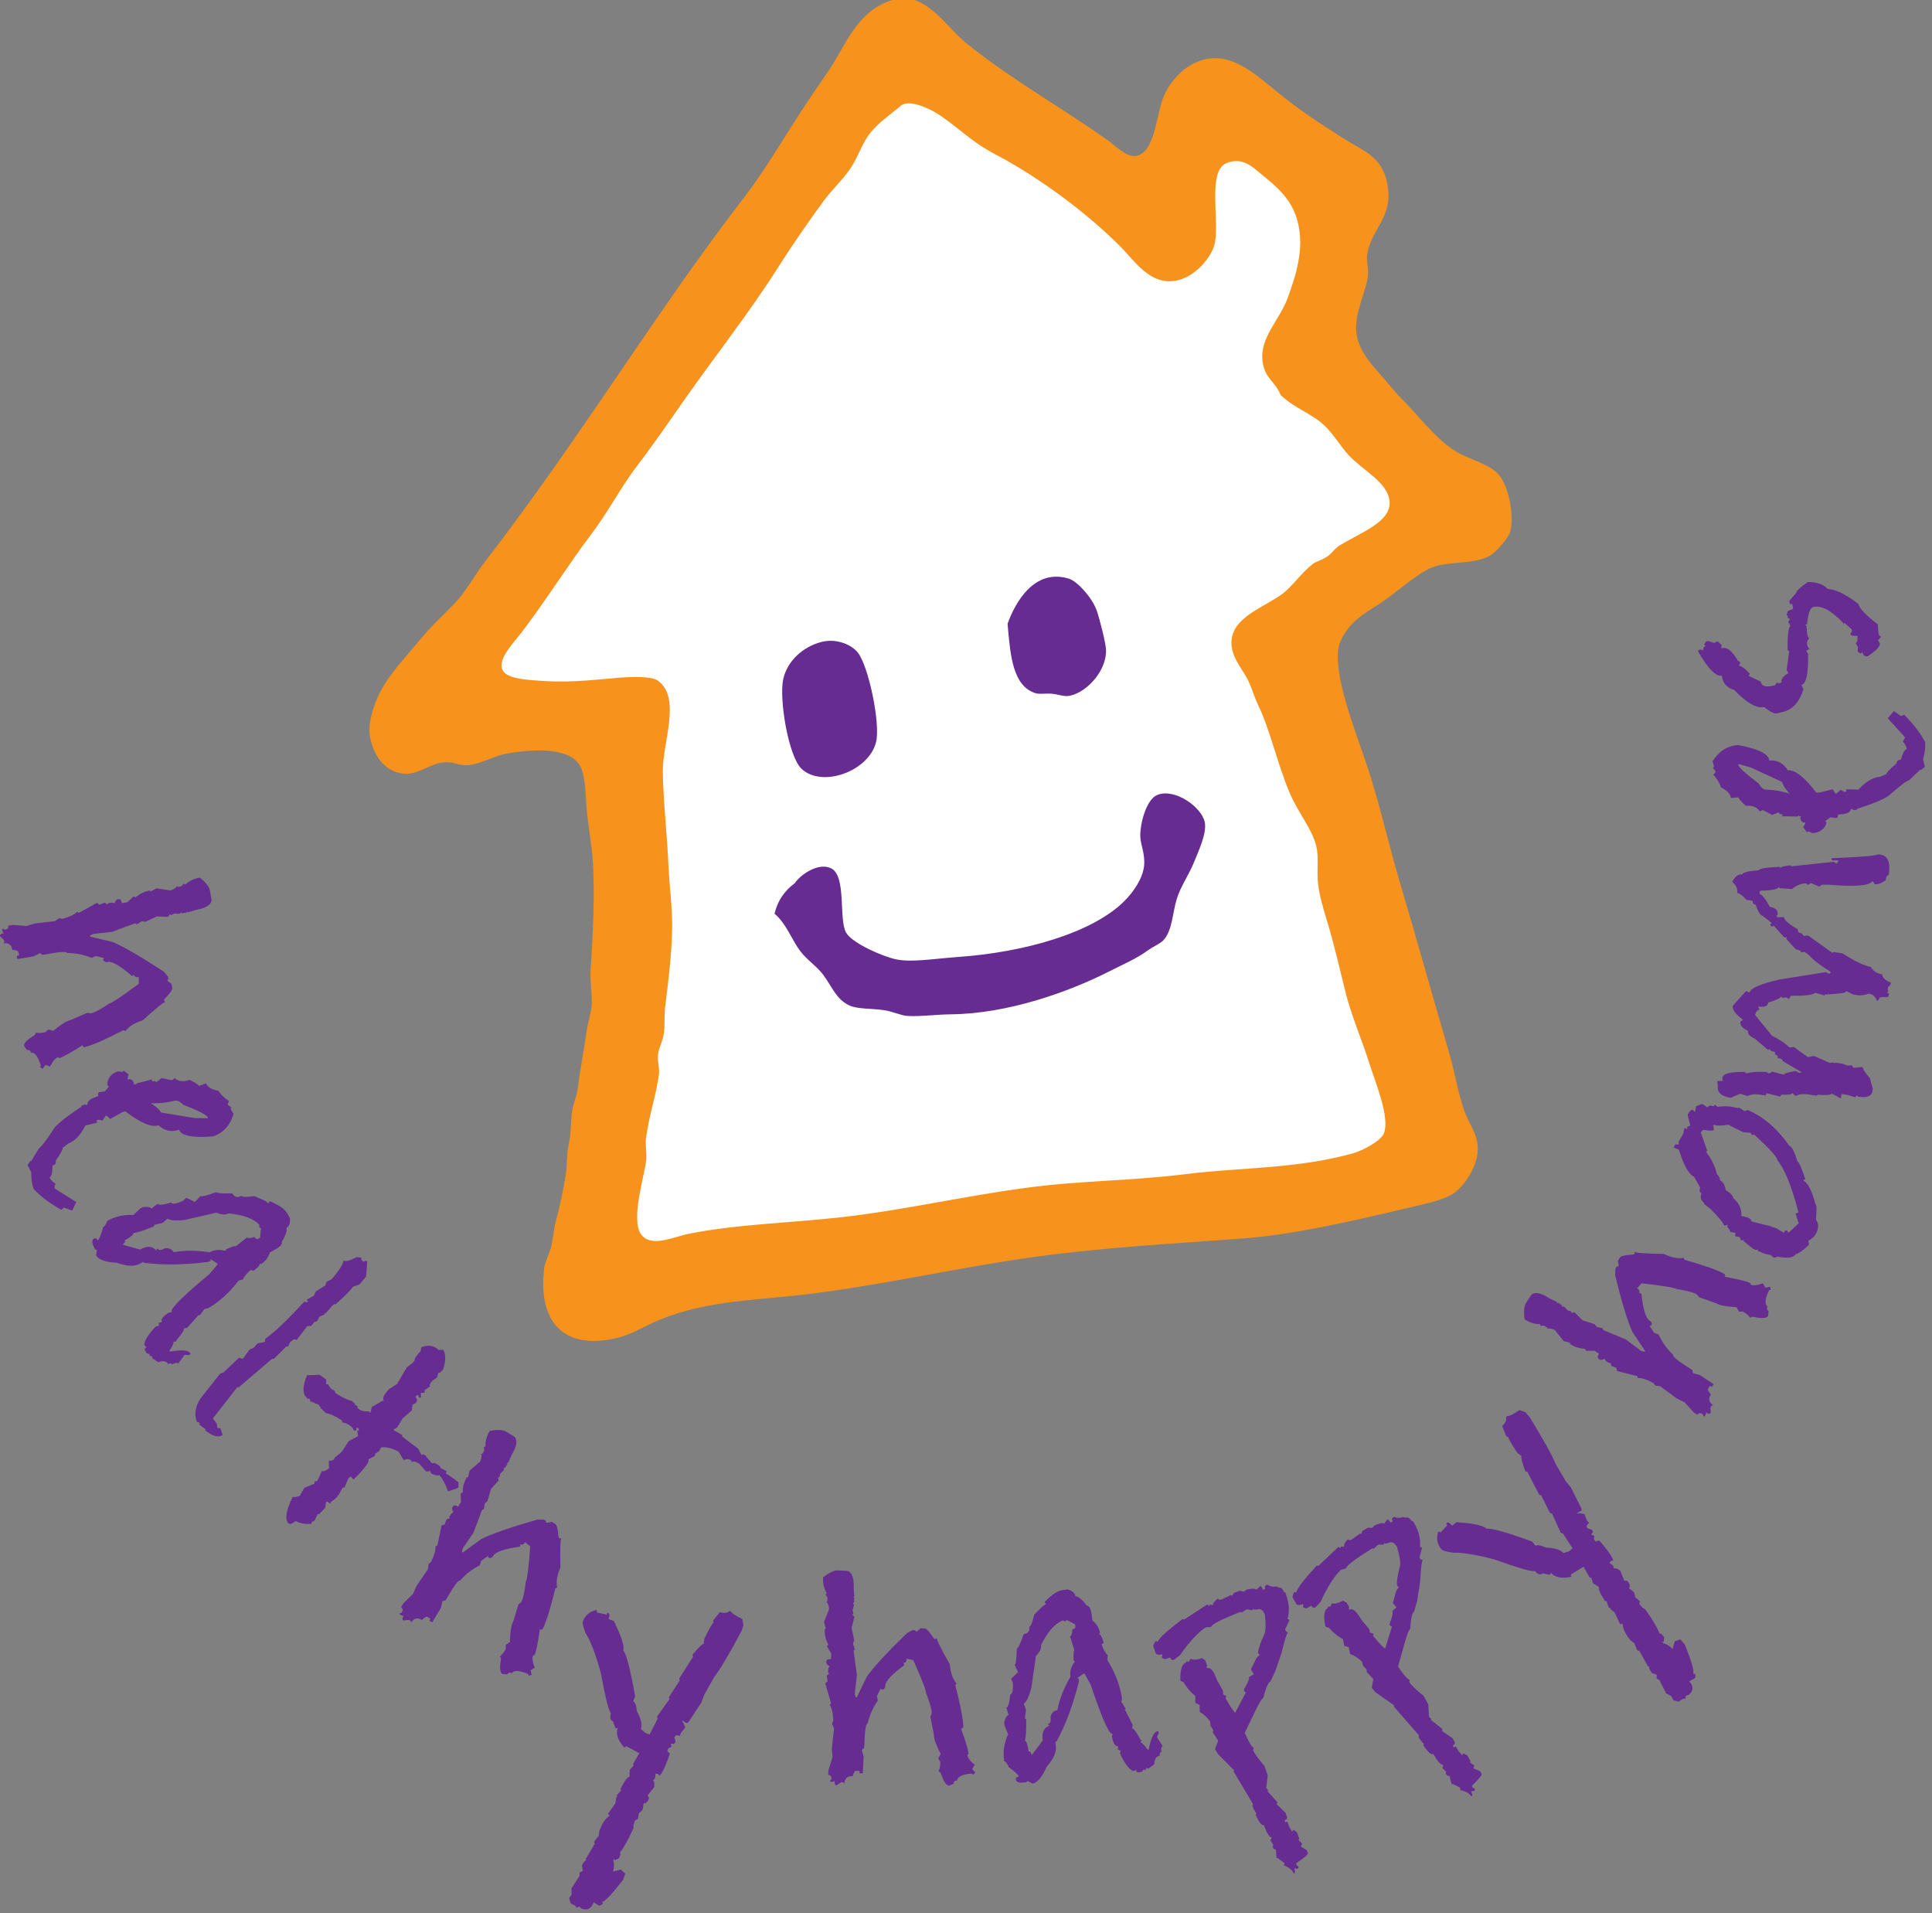
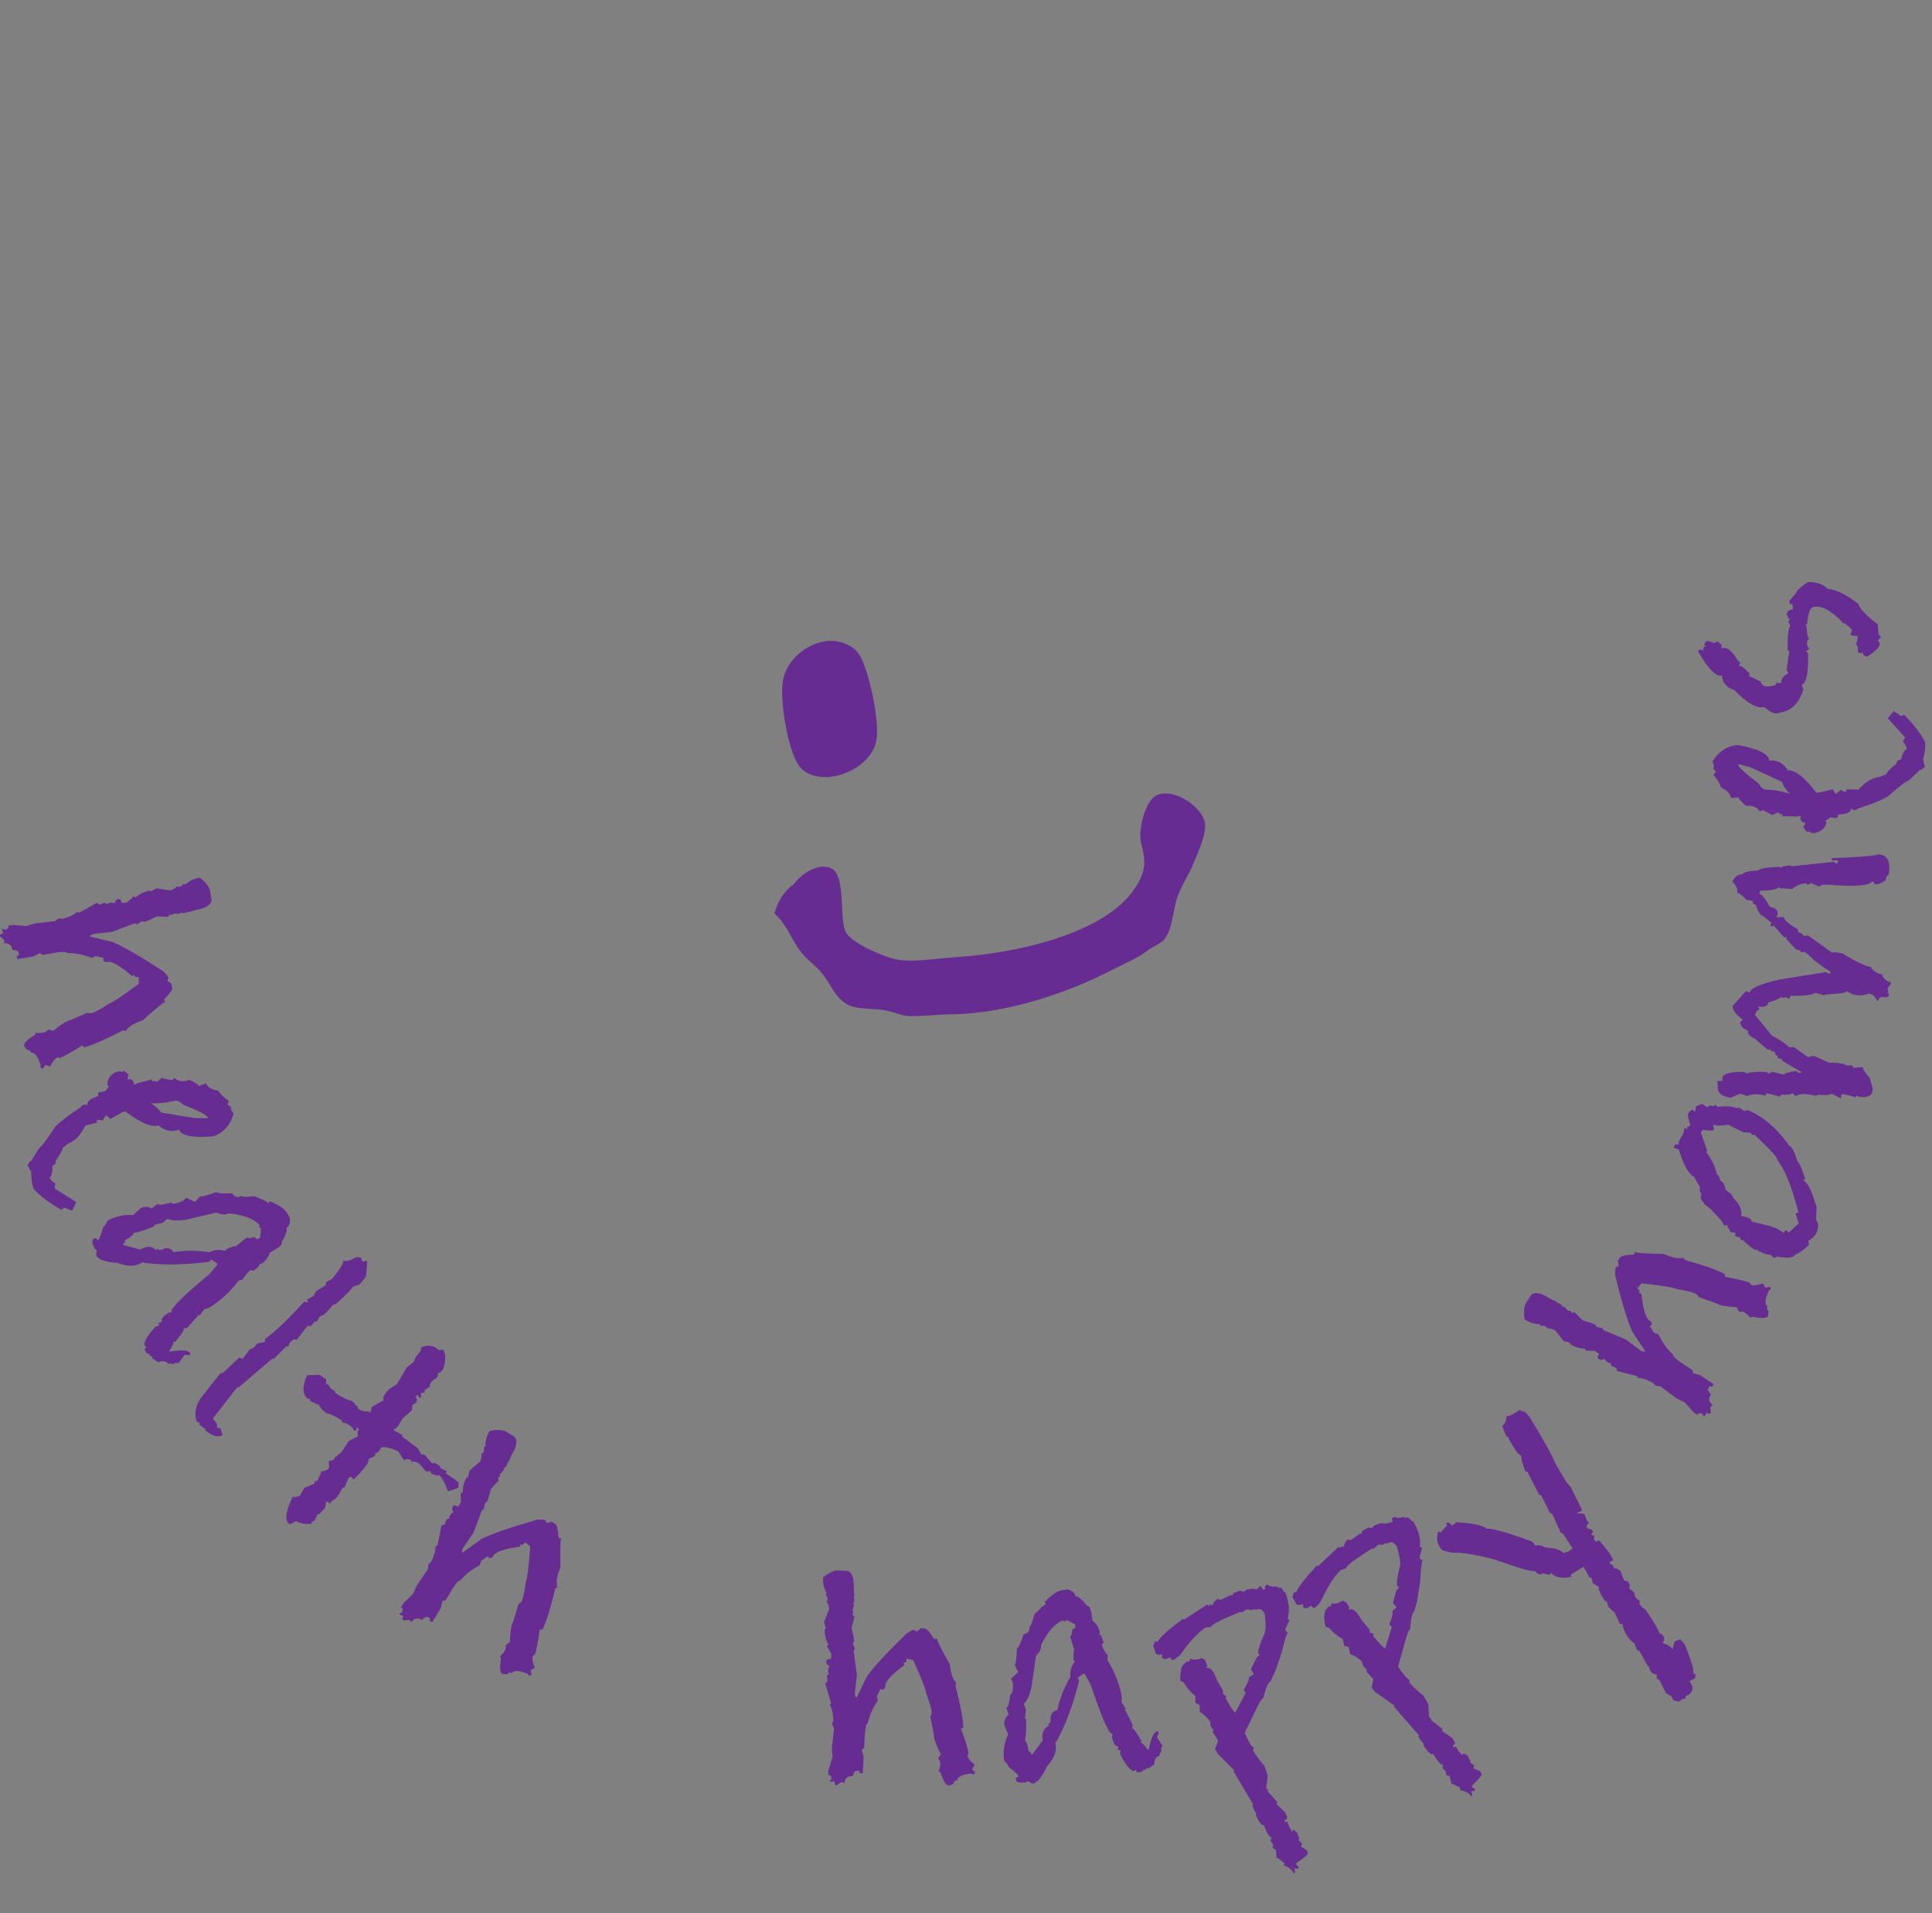
<svg xmlns="http://www.w3.org/2000/svg" width="100%" height="100%" viewBox="0 0 200 198" version="1.1" xml:space="preserve" style="fill-rule:evenodd;clip-rule:evenodd;stroke-linejoin:round;stroke-miterlimit:2;">
  <rect x="0" y="0" width="200" height="198" fill="#808080" stroke="none" />
  <g transform="matrix(1,0,0,1,-4173.86,-4566.37)">
    <g transform="matrix(8.333,0,0,8.333,3933.07,0)">
      <g transform="matrix(1,0,0,1,31.504,561.101)">
        <path d="M0,-2.053L0.021,-1.93C0.009,-1.872 -0.054,-1.834 -0.17,-1.814L-0.277,-1.782L-0.279,-1.796L-0.29,-1.78L-0.345,-1.771L-0.361,-1.782L-0.372,-1.766L-0.386,-1.764L-0.442,-1.768L-0.481,-1.748L-0.497,-1.759L-0.52,-1.727L-0.66,-1.732L-0.803,-1.665L-0.847,-1.672L-0.91,-1.633L-0.926,-1.645L-0.94,-1.643L-1.217,-1.54L-1.451,-1.514L-1.489,-1.494L-1.487,-1.48L-1.21,-1.415C-1.071,-1.356 -0.859,-1.233 -0.573,-1.046L-0.521,-0.984L-0.516,-0.957L-0.527,-0.941L-0.525,-0.928L-0.477,-0.894L-0.468,-0.839C-0.469,-0.816 -0.499,-0.773 -0.559,-0.712L-0.57,-0.696L-0.568,-0.682L-0.552,-0.671C-0.577,-0.667 -0.671,-0.59 -0.835,-0.441C-0.938,-0.41 -1.009,-0.365 -1.051,-0.306L-1.067,-0.318L-1.081,-0.316C-1.295,-0.205 -1.452,-0.136 -1.55,-0.11L-1.564,-0.108L-1.58,-0.119L-1.582,-0.133C-1.74,-0.032 -1.839,0.022 -1.877,0.029L-1.88,0.015C-1.914,0.021 -1.949,0.06 -1.986,0.131L-2.045,0.113L-2.079,0.161L-2.111,0.138L-2.1,0.122C-2.136,0.007 -2.177,-0.047 -2.225,-0.039C-2.229,-0.066 -2.245,-0.077 -2.273,-0.073L-2.309,-0.123C-2.315,-0.157 -2.271,-0.202 -2.178,-0.257L-2.166,-0.273L-2.169,-0.286L-2.098,-0.284L-2.044,-0.294L-2.007,-0.328L-1.948,-0.31C-1.848,-0.392 -1.776,-0.437 -1.733,-0.444L-1.524,-0.535L-1.481,-0.528C-1.437,-0.536 -1.36,-0.577 -1.249,-0.651C-1.217,-0.657 -1.096,-0.738 -0.884,-0.895L-0.884,-0.979C-0.92,-0.973 -0.941,-0.984 -0.946,-1.011L-0.957,-0.995L-0.97,-0.993C-1.115,-1.118 -1.214,-1.176 -1.266,-1.167C-1.302,-1.161 -1.323,-1.172 -1.327,-1.199L-1.316,-1.215L-1.418,-1.24L-1.471,-1.217C-1.566,-1.257 -1.667,-1.277 -1.775,-1.278C-1.778,-1.293 -1.825,-1.295 -1.916,-1.282L-2.079,-1.254L-2.111,-1.277L-2.188,-1.236L-2.393,-1.202L-2.4,-1.242L-2.372,-1.247L-2.379,-1.288C-2.382,-1.304 -2.407,-1.314 -2.454,-1.317C-2.465,-1.381 -2.502,-1.407 -2.566,-1.397L-2.554,-1.413L-2.559,-1.44L-2.609,-1.487C-2.612,-1.506 -2.596,-1.518 -2.559,-1.524L-2.575,-1.535L-2.582,-1.576L-2.568,-1.578L-2.552,-1.567L-2.539,-1.569C-2.512,-1.574 -2.5,-1.59 -2.505,-1.617L-2.45,-1.626L-2.28,-1.613L-2.173,-1.645L-1.926,-1.673L-1.876,-1.709L-1.833,-1.702C-1.741,-1.727 -1.68,-1.756 -1.651,-1.789L-1.635,-1.778L-1.621,-1.78L-1.404,-1.901L-1.372,-1.878L-1.306,-1.903L-1.274,-1.88L-1.263,-1.896L-1.222,-1.903L-1.179,-1.896L-1.181,-1.91L-1.158,-1.942L-1.131,-1.947C-1.113,-1.95 -1.101,-1.933 -1.095,-1.897L-1.026,-1.908L-0.954,-1.976L-0.94,-1.979L-0.924,-1.967C-0.876,-2.013 -0.815,-2.042 -0.743,-2.054L-0.74,-2.04L-0.663,-2.081L-0.491,-2.054C-0.438,-2.075 -0.413,-2.093 -0.416,-2.109L-0.4,-2.098L-0.359,-2.105L-0.323,-2.139L-0.307,-2.127C-0.258,-2.173 -0.198,-2.202 -0.125,-2.214C-0.049,-2.152 -0.008,-2.098 0,-2.053" style="fill:rgb(102,44,145);fill-rule:nonzero;" />
      </g>
      <g transform="matrix(1,0,0,1,31.318,562.431)">
        <path d="M0,-0.557L-0.421,-0.626C-0.445,-0.666 -0.488,-0.705 -0.55,-0.741C-0.449,-0.738 -0.355,-0.748 -0.267,-0.769C-0.23,-0.783 -0.19,-0.768 -0.148,-0.724C0.04,-0.65 0.142,-0.598 0.157,-0.569L0.162,-0.556L0,-0.557ZM0.448,-0.659L0.443,-0.672L0.452,-0.69L0.412,-0.719L0.407,-0.732L0.423,-0.768C0.366,-0.806 0.321,-0.848 0.29,-0.896C0.205,-0.912 0.155,-0.943 0.139,-0.989L0.048,-0.956C0.042,-0.973 0.003,-0.999 -0.068,-1.032C-0.146,-1.004 -0.207,-1.011 -0.252,-1.054L-0.286,-1.027L-0.413,-1.055L-0.482,-1.001C-0.488,-1.018 -0.504,-1.022 -0.53,-1.012L-0.54,-1.039L-0.566,-1.029L-0.714,-0.991L-0.727,-0.986L-0.735,-0.969L-0.74,-0.982L-0.766,-0.972L-0.757,-0.99C-0.773,-1.033 -0.798,-1.049 -0.833,-1.036L-0.837,-1.049L-0.825,-1.098L-0.888,-1.149L-0.896,-1.131L-0.957,-1.138C-1.042,-1.108 -1.086,-1.053 -1.089,-0.974L-1.084,-0.961L-1.067,-0.952L-1.118,-0.89L-1.187,-0.88C-1.205,-0.873 -1.209,-0.857 -1.199,-0.831L-1.238,-0.817C-1.306,-0.793 -1.339,-0.762 -1.337,-0.723L-1.35,-0.719L-1.367,-0.727L-1.407,-0.713L-1.415,-0.695C-1.566,-0.597 -1.673,-0.514 -1.737,-0.448C-1.846,-0.281 -1.913,-0.194 -1.936,-0.185L-2.038,-0.017L-2.042,-0.03L-2.08,0.028L-2.034,0.114C-2.035,0.195 -2.025,0.265 -2.004,0.323C-1.923,0.412 -1.809,0.498 -1.661,0.582L-1.627,0.555L-1.525,0.592L-1.475,0.486L-1.741,0.318L-1.746,0.305L-1.734,0.256C-1.772,0.233 -1.796,0.207 -1.806,0.179C-1.782,0.17 -1.77,0.122 -1.77,0.034C-1.735,0.022 -1.722,0.002 -1.732,-0.024C-1.668,-0.118 -1.638,-0.172 -1.644,-0.187L-1.575,-0.241C-1.493,-0.271 -1.421,-0.345 -1.361,-0.465L-1.227,-0.498L-1.214,-0.503L-1.223,-0.529L-1.197,-0.538L-1.149,-0.526L-1.111,-0.584L-1.098,-0.589L-1.053,-0.546L-0.906,-0.628L-0.867,-0.642C-0.675,-0.496 -0.537,-0.438 -0.453,-0.468C-0.376,-0.398 -0.291,-0.379 -0.198,-0.413C-0.17,-0.337 -0.029,-0.309 0.228,-0.33C0.354,-0.376 0.438,-0.469 0.48,-0.611L0.448,-0.659Z" style="fill:rgb(102,44,145);fill-rule:nonzero;" />
      </g>
      <g transform="matrix(1,0,0,1,32.127,564.369)">
        <path d="M0,-1.01L-0.024,-0.996C-0.04,-0.987 -0.055,-0.994 -0.068,-1.019C-0.122,-1.001 -0.153,-1 -0.161,-1.014L-0.304,-0.901C-0.309,-0.911 -0.35,-0.898 -0.425,-0.863L-0.43,-0.845C-0.504,-0.866 -0.57,-0.861 -0.628,-0.828C-0.796,-0.854 -0.945,-0.854 -1.073,-0.829C-1.095,-0.867 -1.131,-0.883 -1.181,-0.879C-1.229,-0.851 -1.26,-0.85 -1.274,-0.874L-1.286,-0.867L-1.291,-0.848L-1.298,-0.86C-1.346,-0.907 -1.41,-0.908 -1.49,-0.862L-1.697,-0.919L-1.704,-0.931C-1.68,-0.945 -1.672,-0.96 -1.681,-0.976C-1.601,-1.021 -1.566,-1.052 -1.575,-1.068C-1.536,-1.069 -1.451,-1.096 -1.319,-1.15L-1.314,-1.169L-1.216,-1.192L-1.204,-1.199L-1.151,-1.245C-1.106,-1.221 -1.029,-1.217 -0.922,-1.233L-0.543,-1.321C-0.479,-1.294 -0.43,-1.29 -0.393,-1.311C-0.215,-1.295 -0.089,-1.251 -0.015,-1.176L-0.008,-1.164L-0.013,-1.145L-0.007,-1.133L0.012,-1.128L0,-1.01ZM0.371,-1.252L0.337,-1.313C0.307,-1.365 0.236,-1.414 0.124,-1.462L0.112,-1.455L0.107,-1.436L0.056,-1.471L-0.071,-1.526C-0.169,-1.512 -0.223,-1.514 -0.232,-1.53C-0.28,-1.502 -0.318,-1.513 -0.345,-1.561C-0.461,-1.556 -0.528,-1.56 -0.544,-1.575C-0.667,-1.531 -0.732,-1.515 -0.739,-1.527L-0.81,-1.455L-0.918,-1.505L-0.959,-1.466C-1.044,-1.429 -1.093,-1.422 -1.106,-1.446C-1.206,-1.416 -1.261,-1.411 -1.272,-1.431L-1.35,-1.371C-1.361,-1.391 -1.397,-1.397 -1.456,-1.39L-1.492,-1.37L-1.574,-1.291C-1.692,-1.298 -1.8,-1.274 -1.899,-1.218C-1.911,-1.179 -1.928,-1.153 -1.95,-1.141C-1.978,-1.04 -2,-0.985 -2.016,-0.976C-2.029,-1 -2.044,-1.008 -2.06,-0.999L-2.072,-0.992C-2.093,-0.972 -2.087,-0.933 -2.054,-0.875L-2.047,-0.863L-2.028,-0.858L-2.037,-0.789C-2.006,-0.736 -1.92,-0.705 -1.778,-0.698C-1.654,-0.652 -1.557,-0.649 -1.487,-0.689L-1.451,-0.71L-1.444,-0.698C-1.204,-0.667 -0.936,-0.671 -0.64,-0.71L-0.616,-0.723L-0.611,-0.742L-0.534,-0.69L-0.527,-0.679L-0.632,-0.555C-0.936,-0.303 -1.093,-0.15 -1.102,-0.097L-1.095,-0.085L-1.138,-0.077C-1.208,-0.031 -1.235,0.005 -1.219,0.033L-1.243,0.047L-1.262,0.042L-1.255,0.054L-1.26,0.073L-1.253,0.085L-1.296,0.093C-1.384,0.185 -1.432,0.26 -1.439,0.317L-1.425,0.341L-1.406,0.346C-1.43,0.36 -1.438,0.375 -1.429,0.391L-1.408,0.427L-1.371,0.437L-1.376,0.456L-1.338,0.466L-1.343,0.485L-1.266,0.537C-1.205,0.515 -1.163,0.523 -1.141,0.561C-1.117,0.547 -1.101,0.549 -1.092,0.565C-1.052,0.542 -1.027,0.539 -1.018,0.555L-0.937,0.445L-0.887,0.449L-0.863,0.435L-0.87,0.423C-0.891,0.387 -0.973,0.381 -1.119,0.405L-1.126,0.393C-1.085,0.333 -1.069,0.297 -1.076,0.285L-1.064,0.279L-1.045,0.284L-1.04,0.265C-0.97,0.183 -0.939,0.134 -0.948,0.118L-0.906,0.109L-0.76,-0.053L-0.753,-0.041L-0.689,-0.125L-0.646,-0.134C-0.506,-0.213 -0.38,-0.327 -0.268,-0.476L-0.214,-0.491C-0.19,-0.539 -0.155,-0.58 -0.109,-0.614L-0.102,-0.602L-0.083,-0.597C-0.024,-0.641 0.002,-0.672 -0.007,-0.688L0.011,-0.682C0.063,-0.712 0.1,-0.76 0.121,-0.825L0.193,-0.866C0.253,-0.9 0.279,-0.93 0.269,-0.956C0.319,-1.04 0.339,-1.099 0.328,-1.133C0.362,-1.152 0.376,-1.192 0.371,-1.252" style="fill:rgb(102,44,145);fill-rule:nonzero;" />
      </g>
      <g transform="matrix(1,0,0,1,33.458,565.79)">
        <path d="M0,-2.133L-0.014,-1.948L-0.096,-1.85L-0.179,-1.821C-0.194,-1.789 -0.266,-1.716 -0.394,-1.603L-0.413,-1.605L-0.424,-1.597L-0.517,-1.491L-0.525,-1.502L-0.528,-1.482L-0.539,-1.474L-0.591,-1.451L-0.629,-1.387L-0.648,-1.389L-0.659,-1.381L-0.695,-1.336L-0.744,-1.333L-0.875,-1.163L-0.913,-1.168L-0.957,-1.134L-0.984,-1.078L-1.004,-1.081L-1.162,-0.924L-1.181,-0.927L-1.192,-0.918L-1.602,-0.567L-1.611,-0.578L-1.918,-0.185L-1.867,-0.119L-1.864,-0.069L-1.825,-0.064L-1.796,0.019C-1.846,0.056 -1.919,0.037 -2.015,-0.039L-2.004,-0.048L-2.085,-0.108L-2.083,-0.127L-2.091,-0.138L-2.111,-0.14L-2.119,-0.151C-2.15,-0.241 -2.135,-0.334 -2.073,-0.431L-1.826,-0.744L-1.784,-0.758L-1.593,-0.94L-1.546,-0.925L-1.462,-1.042L-1.41,-1.064L-1.363,-1.118L-1.272,-1.135L-1.267,-1.174L-1.202,-1.225C-1.112,-1.294 -0.973,-1.43 -0.784,-1.634L-0.745,-1.629L-0.734,-1.637L-0.751,-1.659L-0.74,-1.667L-0.666,-1.707L-0.639,-1.763L-0.521,-1.836L-0.505,-1.883L-0.442,-1.914C-0.347,-2.025 -0.298,-2.104 -0.293,-2.151C-0.276,-2.129 -0.222,-2.142 -0.131,-2.189L-0.073,-2.182L-0.075,-2.162L-0.05,-2.13C-0.028,-2.146 -0.011,-2.148 0,-2.133" style="fill:rgb(102,44,145);fill-rule:nonzero;" />
      </g>
      <g transform="matrix(1,0,0,1,34.404,566.858)">
        <path d="M0,-2.106C0.032,-2.043 0.031,-1.962 -0.004,-1.862L-0.042,-1.821L-0.061,-1.821L-0.08,-1.762L-0.137,-1.721C-0.167,-1.687 -0.177,-1.664 -0.165,-1.652L-0.223,-1.612L-0.232,-1.602L-0.232,-1.582L-0.241,-1.572L-0.28,-1.571L-0.279,-1.513L-0.298,-1.512L-0.308,-1.522L-0.309,-1.541L-0.328,-1.541L-0.347,-1.521C-0.322,-1.494 -0.322,-1.468 -0.346,-1.443L-0.384,-1.422L-0.392,-1.354L-0.507,-1.253L-0.573,-1.144L-0.621,-1.113L-0.611,-1.104L-0.512,-1.048L-0.511,-1.028L-0.312,-0.877L-0.271,-0.799C-0.258,-0.813 -0.242,-0.81 -0.222,-0.791L-0.141,-0.695C-0.118,-0.71 -0.081,-0.695 -0.033,-0.649L-0.042,-0.639L0.037,-0.602L0.037,-0.582L0.028,-0.572L0.157,-0.487L0.147,-0.477L0.167,-0.478L0.187,-0.459L0.188,-0.4L0.179,-0.39L0.062,-0.348L0.052,-0.358C0.031,-0.429 -0.003,-0.493 -0.05,-0.551C-0.061,-0.539 -0.094,-0.545 -0.148,-0.568L-0.169,-0.606L-0.178,-0.596L-0.217,-0.596L-0.298,-0.691C-0.346,-0.721 -0.379,-0.727 -0.396,-0.708L-0.396,-0.728L-0.407,-0.738C-0.435,-0.752 -0.461,-0.751 -0.485,-0.736L-0.505,-0.755L-0.556,-0.841C-0.636,-0.883 -0.709,-0.901 -0.772,-0.895L-0.8,-0.845L-0.848,-0.815L-0.848,-0.795L-0.857,-0.785L-0.934,-0.744C-0.914,-0.725 -0.955,-0.662 -1.057,-0.555L-1.114,-0.496L-1.154,-0.533L-1.183,-0.504L-1.229,-0.395L-1.248,-0.394L-1.258,-0.384L-1.305,-0.295L-1.315,-0.305L-1.314,-0.285L-1.343,-0.255L-1.4,-0.215L-1.4,-0.195L-1.449,-0.223L-1.459,-0.213L-1.467,-0.145L-1.543,-0.065L-1.563,-0.064L-1.6,0.015L-1.639,0.035L-1.638,0.055C-1.713,0.063 -1.778,0.052 -1.834,0.021C-1.879,0.054 -1.908,0.065 -1.922,0.052C-1.973,0.003 -1.957,-0.108 -1.871,-0.282C-1.855,-0.272 -1.825,-0.276 -1.783,-0.293L-1.727,-0.392L-1.601,-0.444L-1.602,-0.464L-1.592,-0.474L-1.573,-0.474L-1.563,-0.484L-1.508,-0.603C-1.494,-0.59 -1.465,-0.601 -1.42,-0.634L-1.423,-0.732C-1.413,-0.723 -1.39,-0.726 -1.355,-0.744L-1.355,-0.763L-1.279,-0.824L-1.259,-0.844L-1.175,-0.973L-1.059,-1.034L-1.07,-1.102L-1.051,-1.103L-1.051,-1.122L-1.071,-1.142L-1.081,-1.132L-1.08,-1.112L-1.09,-1.102L-1.109,-1.102L-1.13,-1.14C-1.168,-1.177 -1.211,-1.198 -1.258,-1.205L-1.259,-1.225L-1.269,-1.234C-1.35,-1.286 -1.413,-1.314 -1.456,-1.318L-1.517,-1.375L-1.547,-1.423L-1.656,-1.469L-1.656,-1.489L-1.666,-1.498L-1.686,-1.498L-1.696,-1.507C-1.752,-1.562 -1.752,-1.656 -1.693,-1.791L-1.537,-1.795L-1.457,-1.738L-1.456,-1.679L-1.436,-1.68L-1.396,-1.622L-1.346,-1.594L-1.346,-1.575L-1.336,-1.565C-1.255,-1.513 -1.189,-1.482 -1.138,-1.472L-1.098,-1.434L-1.097,-1.415L-1.078,-1.415L-1.068,-1.405L-1.067,-1.386L-1.057,-1.376C-1.029,-1.349 -0.983,-1.337 -0.92,-1.341L-0.919,-1.321L-0.9,-1.341L-0.892,-1.39L-0.882,-1.4L-0.757,-1.472L-0.737,-1.472C-0.764,-1.498 -0.742,-1.547 -0.672,-1.62L-0.576,-1.681L-0.454,-1.889L-0.387,-1.94L-0.358,-1.97C-0.361,-1.994 -0.336,-2.034 -0.283,-2.089L-0.274,-2.138C-0.189,-2.171 -0.117,-2.16 -0.059,-2.104" style="fill:rgb(102,44,145);fill-rule:nonzero;" />
      </g>
      <g transform="matrix(1,0,0,1,35.184,568.772)">
        <path d="M0,-3.003L0.106,-2.938C0.143,-2.892 0.131,-2.819 0.07,-2.718L0.024,-2.616L0.012,-2.624L0.017,-2.605L-0.012,-2.557L-0.031,-2.553L-0.026,-2.534L-0.033,-2.522L-0.074,-2.482L-0.083,-2.439L-0.102,-2.435L-0.093,-2.397L-0.188,-2.293L-0.232,-2.141L-0.265,-2.113L-0.277,-2.04L-0.296,-2.035L-0.303,-2.023L-0.407,-1.747L-0.54,-1.553L-0.55,-1.51L-0.538,-1.503L-0.308,-1.67C-0.173,-1.737 0.059,-1.817 0.388,-1.911L0.469,-1.911L0.492,-1.896L0.497,-1.877L0.509,-1.87L0.566,-1.884L0.613,-1.855C0.63,-1.84 0.643,-1.789 0.65,-1.703L0.655,-1.684L0.666,-1.677L0.685,-1.682C0.672,-1.66 0.669,-1.539 0.674,-1.317C0.631,-1.219 0.618,-1.136 0.635,-1.066L0.616,-1.061L0.609,-1.05C0.552,-0.815 0.502,-0.651 0.457,-0.56L0.45,-0.548L0.431,-0.543L0.419,-0.551C0.393,-0.365 0.369,-0.255 0.349,-0.221L0.337,-0.229C0.319,-0.199 0.325,-0.147 0.355,-0.072L0.303,-0.039L0.317,0.018L0.279,0.027L0.274,0.008C0.164,-0.04 0.096,-0.044 0.071,-0.003C0.047,-0.017 0.028,-0.012 0.014,0.011L-0.048,0.006C-0.078,-0.012 -0.083,-0.074 -0.064,-0.181L-0.068,-0.2L-0.08,-0.207L-0.032,-0.259L-0.004,-0.306L-0.006,-0.356L0.046,-0.389C0.05,-0.519 0.063,-0.602 0.086,-0.64L0.153,-0.858L0.186,-0.886C0.209,-0.923 0.228,-1.008 0.245,-1.141C0.261,-1.169 0.279,-1.314 0.299,-1.577L0.235,-1.632C0.216,-1.6 0.195,-1.592 0.171,-1.606L0.176,-1.587L0.168,-1.575C-0.021,-1.548 -0.129,-1.511 -0.157,-1.466C-0.176,-1.434 -0.197,-1.426 -0.221,-1.44L-0.226,-1.459L-0.311,-1.398L-0.328,-1.343C-0.421,-1.297 -0.502,-1.234 -0.573,-1.153C-0.587,-1.161 -0.619,-1.126 -0.668,-1.049L-0.754,-0.907L-0.792,-0.898L-0.812,-0.812L-0.919,-0.635L-0.955,-0.657L-0.94,-0.68L-0.976,-0.702C-0.99,-0.71 -1.013,-0.698 -1.047,-0.664C-1.102,-0.698 -1.147,-0.687 -1.18,-0.632L-1.185,-0.651L-1.208,-0.665L-1.277,-0.658C-1.293,-0.668 -1.291,-0.688 -1.272,-0.72L-1.291,-0.715L-1.326,-0.737L-1.319,-0.749L-1.3,-0.753L-1.293,-0.765C-1.279,-0.789 -1.283,-0.808 -1.307,-0.822L-1.278,-0.869L-1.157,-0.989L-1.111,-1.091L-0.97,-1.297L-0.965,-1.358L-0.932,-1.387C-0.891,-1.472 -0.873,-1.537 -0.879,-1.581L-0.86,-1.585L-0.853,-1.597L-0.802,-1.841L-0.764,-1.85L-0.74,-1.916L-0.702,-1.926L-0.707,-1.945L-0.685,-1.98L-0.652,-2.008L-0.664,-2.016L-0.673,-2.054L-0.659,-2.077C-0.649,-2.093 -0.629,-2.091 -0.597,-2.072L-0.561,-2.131L-0.566,-2.231L-0.558,-2.243L-0.539,-2.247C-0.542,-2.314 -0.524,-2.379 -0.486,-2.441L-0.474,-2.434L-0.455,-2.519L-0.322,-2.633C-0.303,-2.686 -0.3,-2.717 -0.314,-2.725L-0.295,-2.73L-0.274,-2.765L-0.276,-2.815L-0.257,-2.819C-0.26,-2.886 -0.242,-2.95 -0.204,-3.013C-0.107,-3.03 -0.039,-3.027 0,-3.003" style="fill:rgb(102,44,145);fill-rule:nonzero;" />
      </g>
      <g transform="matrix(1,0,0,1,37.962,571.709)">
-         <path d="M0,-3.714L0.013,-3.709C0.024,-3.686 0.071,-3.654 0.155,-3.614L0.17,-3.535L0.142,-3.457C-0.008,-3.176 -0.121,-2.986 -0.196,-2.889L-0.319,-2.669L-0.352,-2.578L-0.516,-2.328L-0.534,-2.32L-0.547,-2.325L-0.594,-2.357L-0.552,-2.268L-0.607,-2.199L-0.621,-2.161C-0.655,-2.173 -0.676,-2.171 -0.682,-2.153L-0.687,-2.14L-0.675,-2.092L-0.68,-2.079C-0.686,-2.062 -0.702,-2.058 -0.728,-2.067L-0.733,-2.054L-0.724,-2.036L-0.729,-2.023L-0.764,-2.007L-0.778,-1.968C-0.752,-1.958 -0.743,-1.945 -0.749,-1.928L-0.772,-1.863C-0.809,-1.761 -0.843,-1.695 -0.874,-1.664L-0.882,-1.682L-0.921,-1.696L-0.927,-1.639L-0.954,-1.605C-0.939,-1.6 -0.934,-1.573 -0.938,-1.526L-1.02,-1.423L-1.003,-1.388C-1.019,-1.342 -1.042,-1.321 -1.07,-1.324L-1.081,-1.254L-1.085,-1.241L-1.13,-1.199L-1.141,-1.129L-1.176,-1.113L-1.195,-1.06L-1.196,-1.017C-1.258,-0.88 -1.314,-0.778 -1.365,-0.711L-1.357,-0.693L-1.376,-0.641L-1.429,-0.616L-1.437,-0.634L-1.447,-0.608C-1.434,-0.574 -1.436,-0.53 -1.45,-0.477L-1.353,-0.501L-1.298,-0.451L-1.326,-0.373C-1.464,-0.195 -1.55,-0.104 -1.586,-0.1L-1.578,-0.082L-1.583,-0.069L-1.618,-0.053L-1.631,-0.057L-1.691,-0.094C-1.72,-0.016 -1.768,0.011 -1.838,-0.015L-1.872,-0.042L-1.907,-0.025C-1.901,-0.042 -1.924,-0.06 -1.976,-0.079L-1.996,-0.145L-1.964,-0.193L-1.967,-0.267L-1.867,-0.422L-1.865,-0.465L-1.83,-0.482L-1.825,-0.495L-1.837,-0.543L-1.833,-0.556C-1.815,-0.599 -1.798,-0.618 -1.783,-0.612L-1.791,-0.63L-1.677,-0.823L-1.685,-0.841L-1.681,-0.854L-1.627,-0.923L-1.621,-0.979C-1.586,-1.075 -1.544,-1.138 -1.494,-1.169L-1.502,-1.186L-1.515,-1.191L-1.424,-1.32L-1.42,-1.333L-1.409,-1.402L-1.396,-1.398L-1.404,-1.416L-1.4,-1.428L-1.35,-1.484L-1.359,-1.502C-1.303,-1.609 -1.265,-1.659 -1.246,-1.652L-1.243,-1.739L-1.194,-1.795L-1.202,-1.812L-1.124,-1.946L-1.284,-2.033L-1.302,-2.025L-1.306,-2.012C-1.391,-2.104 -1.419,-2.187 -1.392,-2.263L-1.409,-2.255L-1.422,-2.26L-1.451,-2.343C-1.486,-2.356 -1.494,-2.388 -1.475,-2.44C-1.502,-2.465 -1.545,-2.632 -1.602,-2.942C-1.665,-3.173 -1.728,-3.338 -1.79,-3.436C-1.821,-3.513 -1.833,-3.562 -1.826,-3.581C-1.798,-3.659 -1.741,-3.707 -1.656,-3.725L-1.648,-3.708L-1.653,-3.694L-1.557,-3.675L-1.531,-3.665L-1.522,-3.691L-1.509,-3.687C-1.491,-3.68 -1.491,-3.655 -1.506,-3.612L-1.441,-3.589C-1.345,-3.395 -1.306,-3.273 -1.324,-3.223C-1.286,-3.185 -1.237,-2.996 -1.176,-2.655L-1.2,-2.591C-1.176,-2.582 -1.161,-2.542 -1.155,-2.471C-1.102,-2.374 -1.085,-2.299 -1.104,-2.247L-1.048,-2.198L-0.996,-2.179L-0.895,-2.377L-0.903,-2.395L-0.899,-2.408L-0.749,-2.618L-0.757,-2.636L-0.752,-2.649L-0.621,-2.851L-0.629,-2.869L-0.624,-2.882L-0.456,-3.144L-0.464,-3.162L-0.459,-3.175C-0.383,-3.265 -0.338,-3.307 -0.325,-3.303L-0.315,-3.372C-0.249,-3.505 -0.211,-3.57 -0.2,-3.566L-0.209,-3.584L-0.204,-3.597L-0.123,-3.7C-0.075,-3.682 -0.034,-3.687 0,-3.714" style="fill:rgb(102,44,145);fill-rule:nonzero;" />
-       </g>
+         </g>
      <g transform="matrix(1,0,0,1,39.305,570.163)">
        <path d="M0,-2.671L0.124,-2.664C0.178,-2.641 0.202,-2.571 0.196,-2.453L0.204,-2.342L0.19,-2.343L0.203,-2.328L0.2,-2.273L0.186,-2.26L0.199,-2.246L0.198,-2.232L0.182,-2.177L0.193,-2.135L0.179,-2.122L0.205,-2.093L0.17,-1.956L0.203,-1.803L0.187,-1.762L0.211,-1.691L0.197,-1.678L0.196,-1.665L0.236,-1.372L0.21,-1.138L0.221,-1.096L0.235,-1.095L0.359,-1.351C0.446,-1.474 0.613,-1.654 0.858,-1.892L0.929,-1.93L0.957,-1.929L0.97,-1.914L0.984,-1.913L1.027,-1.953L1.083,-1.95C1.105,-1.944 1.14,-1.905 1.187,-1.833L1.2,-1.819L1.214,-1.818L1.229,-1.831C1.227,-1.806 1.281,-1.697 1.391,-1.504C1.399,-1.398 1.427,-1.318 1.475,-1.265L1.461,-1.252L1.46,-1.238C1.521,-1.004 1.554,-0.836 1.558,-0.735L1.557,-0.721L1.543,-0.708L1.529,-0.708C1.593,-0.532 1.625,-0.424 1.622,-0.385L1.609,-0.386C1.607,-0.351 1.637,-0.308 1.699,-0.257L1.668,-0.203L1.707,-0.159L1.678,-0.133L1.665,-0.148C1.545,-0.138 1.484,-0.109 1.481,-0.061C1.453,-0.062 1.439,-0.049 1.437,-0.021L1.381,0.003C1.346,0.002 1.312,-0.051 1.278,-0.154L1.265,-0.169L1.251,-0.17L1.269,-0.238L1.272,-0.293L1.246,-0.336L1.277,-0.39C1.218,-0.506 1.19,-0.586 1.193,-0.629L1.149,-0.853L1.165,-0.894C1.168,-0.937 1.144,-1.022 1.096,-1.146C1.097,-1.179 1.044,-1.315 0.937,-1.556L0.855,-1.574C0.853,-1.537 0.839,-1.52 0.811,-1.521L0.824,-1.507L0.823,-1.493C0.67,-1.379 0.591,-1.295 0.589,-1.242C0.587,-1.206 0.572,-1.188 0.544,-1.189L0.531,-1.204L0.485,-1.109L0.496,-1.054C0.436,-0.969 0.394,-0.874 0.37,-0.77C0.354,-0.771 0.342,-0.725 0.335,-0.633L0.326,-0.468L0.297,-0.441L0.32,-0.357L0.309,-0.15L0.268,-0.152L0.27,-0.18L0.228,-0.182C0.212,-0.183 0.197,-0.161 0.183,-0.115C0.119,-0.119 0.085,-0.088 0.081,-0.024L0.068,-0.038L0.041,-0.04L-0.017,-0.001C-0.035,-0.002 -0.043,-0.021 -0.041,-0.058L-0.056,-0.045L-0.097,-0.047L-0.096,-0.061L-0.082,-0.074L-0.081,-0.088C-0.08,-0.115 -0.093,-0.13 -0.12,-0.131L-0.118,-0.187L-0.067,-0.35L-0.075,-0.461L-0.048,-0.709L-0.073,-0.765L-0.057,-0.806C-0.061,-0.901 -0.076,-0.966 -0.102,-1.002L-0.088,-1.015L-0.087,-1.029L-0.157,-1.268L-0.128,-1.294L-0.138,-1.364L-0.109,-1.39L-0.122,-1.404L-0.12,-1.446L-0.104,-1.487L-0.118,-1.487L-0.144,-1.516L-0.143,-1.544C-0.142,-1.562 -0.123,-1.571 -0.086,-1.569L-0.082,-1.638L-0.133,-1.723L-0.132,-1.737L-0.118,-1.75C-0.152,-1.807 -0.167,-1.873 -0.163,-1.946L-0.149,-1.946L-0.172,-2.03L-0.108,-2.193C-0.117,-2.248 -0.129,-2.277 -0.145,-2.277L-0.131,-2.291L-0.129,-2.332L-0.154,-2.375L-0.139,-2.388C-0.173,-2.445 -0.188,-2.51 -0.184,-2.584C-0.107,-2.644 -0.046,-2.674 0,-2.671" style="fill:rgb(102,44,145);fill-rule:nonzero;" />
      </g>
      <g transform="matrix(1,0,0,1,42.243,569.384)">
        <path d="M0,-0.9C-0.011,-0.898 -0.014,-0.856 -0.009,-0.773L0.007,-0.761C-0.04,-0.701 -0.059,-0.638 -0.049,-0.571C-0.134,-0.424 -0.188,-0.285 -0.211,-0.156C-0.255,-0.15 -0.283,-0.122 -0.297,-0.074C-0.289,-0.019 -0.298,0.01 -0.326,0.014L-0.324,0.028L-0.308,0.04L-0.322,0.041C-0.383,0.069 -0.407,0.129 -0.393,0.22L-0.521,0.392L-0.535,0.394C-0.539,0.367 -0.55,0.355 -0.568,0.357C-0.582,0.266 -0.598,0.222 -0.616,0.225C-0.603,0.188 -0.597,0.099 -0.599,-0.043L-0.615,-0.055L-0.602,-0.154L-0.604,-0.168L-0.628,-0.234C-0.589,-0.268 -0.557,-0.338 -0.533,-0.444L-0.478,-0.829C-0.43,-0.878 -0.409,-0.923 -0.414,-0.964C-0.336,-1.125 -0.248,-1.226 -0.152,-1.268L-0.138,-1.271L-0.123,-1.259L-0.109,-1.261L-0.098,-1.277L0.008,-1.223L0.012,-1.195C0.015,-1.177 0.003,-1.166 -0.025,-1.162C-0.028,-1.105 -0.038,-1.076 -0.054,-1.074L0,-0.9ZM1.098,0.292L1.025,0.178L1.047,0.133L1.043,0.105L1.029,0.107C0.988,0.113 0.953,0.188 0.923,0.332L0.909,0.334C0.868,0.276 0.84,0.247 0.827,0.249L0.824,0.235L0.836,0.22L0.82,0.208C0.769,0.113 0.734,0.067 0.716,0.07L0.724,0.027L0.625,-0.168L0.639,-0.17L0.584,-0.26L0.591,-0.303C0.568,-0.462 0.507,-0.621 0.409,-0.779L0.415,-0.836C0.379,-0.875 0.353,-0.922 0.338,-0.978L0.351,-0.98L0.363,-0.995C0.343,-1.067 0.324,-1.101 0.306,-1.099L0.318,-1.114C0.309,-1.174 0.278,-1.225 0.225,-1.268L0.213,-1.351C0.203,-1.419 0.184,-1.453 0.156,-1.454C0.095,-1.531 0.048,-1.571 0.012,-1.572C0.007,-1.611 -0.025,-1.639 -0.084,-1.656L-0.152,-1.646C-0.211,-1.637 -0.283,-1.589 -0.368,-1.502L-0.366,-1.488L-0.351,-1.477L-0.401,-1.441L-0.499,-1.343C-0.521,-1.246 -0.542,-1.197 -0.56,-1.194C-0.552,-1.14 -0.576,-1.108 -0.63,-1.1C-0.667,-0.99 -0.696,-0.93 -0.715,-0.92C-0.719,-0.789 -0.728,-0.722 -0.742,-0.72L-0.7,-0.629L-0.786,-0.546L-0.764,-0.494C-0.76,-0.401 -0.771,-0.353 -0.798,-0.349C-0.806,-0.245 -0.822,-0.192 -0.845,-0.188L-0.817,-0.095C-0.84,-0.091 -0.858,-0.061 -0.873,-0.003L-0.867,0.038L-0.823,0.144C-0.873,0.251 -0.889,0.361 -0.873,0.472C-0.841,0.498 -0.823,0.523 -0.819,0.548C-0.736,0.61 -0.692,0.651 -0.69,0.669C-0.717,0.673 -0.73,0.684 -0.727,0.702L-0.725,0.716C-0.714,0.742 -0.676,0.75 -0.609,0.741L-0.596,0.739L-0.584,0.723L-0.523,0.756C-0.462,0.747 -0.402,0.677 -0.345,0.548C-0.257,0.449 -0.219,0.359 -0.231,0.28L-0.237,0.238L-0.223,0.236C-0.108,0.024 -0.014,-0.227 0.057,-0.517L0.053,-0.545L0.037,-0.556L0.113,-0.609L0.126,-0.611L0.204,-0.469C0.329,-0.094 0.414,0.107 0.461,0.136L0.474,0.133L0.467,0.176C0.483,0.258 0.508,0.296 0.54,0.291L0.544,0.319L0.532,0.334L0.546,0.332L0.561,0.344L0.575,0.342L0.567,0.385C0.622,0.5 0.674,0.572 0.725,0.599L0.752,0.595L0.764,0.579C0.768,0.607 0.779,0.619 0.797,0.616L0.838,0.61L0.861,0.579L0.877,0.591L0.9,0.559L0.916,0.571L0.992,0.518C0.994,0.452 1.017,0.416 1.06,0.41C1.056,0.383 1.063,0.367 1.081,0.365C1.074,0.319 1.08,0.295 1.098,0.292" style="fill:rgb(102,44,145);fill-rule:nonzero;" />
      </g>
      <g transform="matrix(1,0,0,1,44.026,571.088)">
        <path d="M0,-3.248C0.006,-3.231 0.022,-3.227 0.048,-3.236L0.161,-3.29L0.179,-3.281L0.196,-3.316L0.274,-3.344L0.322,-3.331L0.357,-3.358C0.429,-3.373 0.469,-3.372 0.475,-3.355L0.531,-3.404L0.562,-3.356L0.588,-3.365C0.579,-3.391 0.583,-3.407 0.601,-3.413L0.614,-3.418C0.656,-3.394 0.693,-3.387 0.724,-3.398L0.759,-3.381C0.78,-3.388 0.801,-3.371 0.821,-3.329L0.838,-3.32L0.847,-3.294C0.886,-3.184 0.892,-3.083 0.864,-2.993L0.882,-2.985L0.887,-2.972L0.835,-2.866L0.845,-2.84L0.862,-2.831L0.867,-2.818C0.854,-2.814 0.829,-2.732 0.791,-2.573L0.711,-2.34L0.652,-2.217C0.626,-2.208 0.596,-2.139 0.563,-2.01C0.546,-2.004 0.514,-1.954 0.469,-1.86L0.333,-1.579C0.382,-1.467 0.417,-1.406 0.44,-1.397L0.445,-1.384L0.436,-1.366C0.449,-1.329 0.497,-1.263 0.578,-1.167L0.619,-1.049L0.6,-0.896L0.626,-0.862L0.613,-0.857L0.733,-0.723L0.738,-0.71L0.729,-0.693L0.84,-0.585L0.858,-0.533C0.864,-0.515 0.854,-0.502 0.828,-0.493L0.837,-0.467L0.863,-0.476L0.886,-0.411L0.922,-0.35L0.93,-0.368L0.943,-0.372L0.983,-0.342L1.01,-0.264L1.002,-0.246L1.046,-0.203L1.029,-0.168L1.104,-0.121L1.118,-0.082C1.122,-0.069 1.073,-0.027 0.971,0.043L0.98,0.069L0.997,0.077L1.002,0.09L0.993,0.108L0.98,0.112L0.963,0.104L0.95,0.108C0.962,0.143 0.959,0.164 0.942,0.17C0.927,0.128 0.886,0.094 0.818,0.066L0.827,0.049L0.822,0.036L0.742,-0.024L0.729,-0.02L0.719,-0.133C0.702,-0.127 0.689,-0.137 0.68,-0.163L0.688,-0.181L0.683,-0.194L0.652,-0.241L0.669,-0.277C0.638,-0.283 0.605,-0.335 0.571,-0.433C0.545,-0.424 0.511,-0.466 0.469,-0.558L0.477,-0.576L0.442,-0.636L0.428,-0.676L0.436,-0.693L0.191,-1.105L0.204,-1.11L0,-1.316L-0.036,-1.377L0.002,-1.478L-0.003,-1.491L-0.065,-1.587L-0.056,-1.604L-0.061,-1.617L-0.092,-1.665L-0.097,-1.722C-0.141,-1.777 -0.184,-1.816 -0.226,-1.838L-0.227,-1.925L-0.28,-1.951L-0.281,-2.038C-0.333,-2.076 -0.382,-2.132 -0.427,-2.207L-0.463,-2.224L-0.467,-2.237C-0.47,-2.363 -0.446,-2.434 -0.396,-2.452L-0.387,-2.47L-0.37,-2.461L-0.357,-2.466L-0.339,-2.501C-0.311,-2.481 -0.263,-2.483 -0.195,-2.507L-0.156,-2.477L-0.133,-2.412L-0.141,-2.394L-0.137,-2.381C-0.093,-2.396 -0.052,-2.347 -0.012,-2.234L0.064,-2.1L0.064,-2.056L0.099,-2.039L0.104,-2.026L0.095,-2.008C0.165,-1.886 0.205,-1.827 0.216,-1.831L0.348,-2.082L0.33,-2.09L0.321,-2.116C0.371,-2.197 0.392,-2.248 0.385,-2.27L0.445,-2.306L0.41,-2.366L0.478,-2.507L0.521,-2.551L0.503,-2.56L0.499,-2.573C0.5,-2.618 0.527,-2.695 0.578,-2.806C0.595,-2.851 0.596,-2.929 0.584,-3.042C0.563,-3.103 0.531,-3.126 0.487,-3.11L0.443,-3.11L0.439,-3.123L0.43,-3.105L0.417,-3.101L0.369,-3.113L0.343,-3.104L0.295,-3.073L0.278,-3.081C0.044,-2.988 -0.076,-2.927 -0.082,-2.897L-0.096,-2.893L-0.152,-2.888C-0.248,-2.825 -0.354,-2.71 -0.471,-2.543L-0.541,-2.489L-0.554,-2.485C-0.571,-2.479 -0.584,-2.489 -0.593,-2.515L-0.658,-2.492L-0.694,-2.509L-0.698,-2.522L-0.69,-2.54L-0.694,-2.553C-0.74,-2.544 -0.766,-2.55 -0.773,-2.569L-0.805,-2.66L-0.779,-2.713L-0.766,-2.718L-0.749,-2.709C-0.732,-2.754 -0.629,-2.849 -0.438,-2.993L-0.42,-2.985L-0.134,-3.172L-0.117,-3.164L-0.112,-3.151L-0.104,-3.168L-0.091,-3.173L-0.073,-3.164L-0.06,-3.169C-0.065,-3.184 -0.045,-3.21 0,-3.248" style="fill:rgb(102,44,145);fill-rule:nonzero;" />
      </g>
      <g transform="matrix(1,0,0,1,45.64,570.023)">
-         <path d="M0,-2.92C0.009,-2.904 0.026,-2.903 0.05,-2.916L0.151,-2.989L0.17,-2.984L0.18,-3.022L0.253,-3.062L0.302,-3.059L0.332,-3.091C0.4,-3.119 0.439,-3.125 0.448,-3.109L0.495,-3.167L0.534,-3.126L0.558,-3.14C0.545,-3.164 0.546,-3.18 0.562,-3.189L0.574,-3.196C0.62,-3.18 0.657,-3.18 0.685,-3.195L0.723,-3.185C0.743,-3.196 0.766,-3.183 0.793,-3.145L0.812,-3.14L0.825,-3.116C0.883,-3.014 0.907,-2.916 0.896,-2.822L0.915,-2.817L0.921,-2.805L0.89,-2.692L0.903,-2.668L0.922,-2.663L0.929,-2.651C0.917,-2.644 0.907,-2.559 0.899,-2.396L0.861,-2.153L0.824,-2.021C0.8,-2.007 0.783,-1.934 0.774,-1.802C0.758,-1.792 0.735,-1.738 0.708,-1.637L0.624,-1.336C0.692,-1.234 0.738,-1.181 0.762,-1.176L0.768,-1.164L0.763,-1.145C0.782,-1.111 0.841,-1.054 0.939,-0.975L1,-0.866L1.008,-0.712L1.04,-0.683L1.028,-0.676L1.17,-0.565L1.176,-0.553L1.171,-0.535L1.299,-0.448L1.327,-0.4C1.335,-0.384 1.328,-0.369 1.304,-0.356L1.317,-0.331L1.342,-0.345L1.376,-0.285L1.422,-0.232L1.427,-0.25L1.439,-0.257L1.483,-0.235L1.524,-0.162L1.519,-0.144L1.57,-0.109L1.56,-0.071L1.641,-0.038L1.662,-0.002C1.669,0.01 1.628,0.059 1.54,0.146L1.553,0.17L1.572,0.176L1.579,0.188L1.573,0.206L1.561,0.213L1.542,0.208L1.531,0.215C1.548,0.247 1.55,0.267 1.534,0.276C1.512,0.238 1.465,0.212 1.393,0.197L1.399,0.178L1.392,0.166L1.303,0.121L1.291,0.128L1.261,0.018C1.245,0.027 1.23,0.019 1.216,-0.005L1.222,-0.023L1.215,-0.036L1.176,-0.077L1.186,-0.114C1.154,-0.115 1.113,-0.16 1.062,-0.251C1.038,-0.237 0.997,-0.272 0.939,-0.356L0.944,-0.375L0.898,-0.428L0.878,-0.464L0.883,-0.483L0.568,-0.844L0.58,-0.851L0.342,-1.019L0.297,-1.072L0.316,-1.179L0.309,-1.19L0.231,-1.273L0.236,-1.292L0.229,-1.304L0.19,-1.345L0.175,-1.4C0.122,-1.447 0.073,-1.478 0.028,-1.492L0.011,-1.578L-0.045,-1.594L-0.062,-1.679C-0.12,-1.707 -0.178,-1.754 -0.236,-1.819L-0.273,-1.83L-0.28,-1.842C-0.305,-1.965 -0.294,-2.04 -0.248,-2.066L-0.243,-2.085L-0.224,-2.08L-0.212,-2.086L-0.201,-2.124C-0.17,-2.11 -0.123,-2.121 -0.061,-2.156L-0.016,-2.133L0.017,-2.073L0.012,-2.054L0.019,-2.042C0.059,-2.065 0.109,-2.024 0.167,-1.92L0.266,-1.801L0.275,-1.758L0.312,-1.748L0.319,-1.735L0.314,-1.717C0.404,-1.609 0.454,-1.558 0.464,-1.563L0.549,-1.834L0.531,-1.839L0.517,-1.863C0.552,-1.951 0.564,-2.006 0.552,-2.026L0.605,-2.072L0.559,-2.125L0.601,-2.276L0.636,-2.327L0.617,-2.332L0.611,-2.344C0.604,-2.388 0.617,-2.469 0.648,-2.587C0.656,-2.634 0.643,-2.712 0.611,-2.821C0.579,-2.877 0.544,-2.893 0.504,-2.871L0.461,-2.863L0.454,-2.875L0.449,-2.856L0.436,-2.849L0.387,-2.853L0.363,-2.839L0.322,-2.8L0.303,-2.805C0.09,-2.672 -0.018,-2.59 -0.019,-2.56L-0.031,-2.553L-0.086,-2.538C-0.169,-2.46 -0.253,-2.328 -0.338,-2.142L-0.397,-2.077L-0.409,-2.07C-0.425,-2.061 -0.44,-2.069 -0.454,-2.093L-0.514,-2.059L-0.551,-2.069L-0.558,-2.081L-0.553,-2.1L-0.56,-2.112C-0.603,-2.096 -0.63,-2.096 -0.64,-2.114L-0.688,-2.199L-0.672,-2.255L-0.66,-2.262L-0.641,-2.257C-0.633,-2.303 -0.548,-2.415 -0.386,-2.591L-0.367,-2.586L-0.119,-2.821L-0.1,-2.816L-0.093,-2.804L-0.088,-2.823L-0.076,-2.829L-0.057,-2.824L-0.045,-2.831C-0.053,-2.845 -0.038,-2.875 0,-2.92" style="fill:rgb(102,44,145);fill-rule:nonzero;" />
+         <path d="M0,-2.92C0.009,-2.904 0.026,-2.903 0.05,-2.916L0.151,-2.989L0.17,-2.984L0.18,-3.022L0.253,-3.062L0.302,-3.059L0.332,-3.091C0.4,-3.119 0.439,-3.125 0.448,-3.109L0.534,-3.126L0.558,-3.14C0.545,-3.164 0.546,-3.18 0.562,-3.189L0.574,-3.196C0.62,-3.18 0.657,-3.18 0.685,-3.195L0.723,-3.185C0.743,-3.196 0.766,-3.183 0.793,-3.145L0.812,-3.14L0.825,-3.116C0.883,-3.014 0.907,-2.916 0.896,-2.822L0.915,-2.817L0.921,-2.805L0.89,-2.692L0.903,-2.668L0.922,-2.663L0.929,-2.651C0.917,-2.644 0.907,-2.559 0.899,-2.396L0.861,-2.153L0.824,-2.021C0.8,-2.007 0.783,-1.934 0.774,-1.802C0.758,-1.792 0.735,-1.738 0.708,-1.637L0.624,-1.336C0.692,-1.234 0.738,-1.181 0.762,-1.176L0.768,-1.164L0.763,-1.145C0.782,-1.111 0.841,-1.054 0.939,-0.975L1,-0.866L1.008,-0.712L1.04,-0.683L1.028,-0.676L1.17,-0.565L1.176,-0.553L1.171,-0.535L1.299,-0.448L1.327,-0.4C1.335,-0.384 1.328,-0.369 1.304,-0.356L1.317,-0.331L1.342,-0.345L1.376,-0.285L1.422,-0.232L1.427,-0.25L1.439,-0.257L1.483,-0.235L1.524,-0.162L1.519,-0.144L1.57,-0.109L1.56,-0.071L1.641,-0.038L1.662,-0.002C1.669,0.01 1.628,0.059 1.54,0.146L1.553,0.17L1.572,0.176L1.579,0.188L1.573,0.206L1.561,0.213L1.542,0.208L1.531,0.215C1.548,0.247 1.55,0.267 1.534,0.276C1.512,0.238 1.465,0.212 1.393,0.197L1.399,0.178L1.392,0.166L1.303,0.121L1.291,0.128L1.261,0.018C1.245,0.027 1.23,0.019 1.216,-0.005L1.222,-0.023L1.215,-0.036L1.176,-0.077L1.186,-0.114C1.154,-0.115 1.113,-0.16 1.062,-0.251C1.038,-0.237 0.997,-0.272 0.939,-0.356L0.944,-0.375L0.898,-0.428L0.878,-0.464L0.883,-0.483L0.568,-0.844L0.58,-0.851L0.342,-1.019L0.297,-1.072L0.316,-1.179L0.309,-1.19L0.231,-1.273L0.236,-1.292L0.229,-1.304L0.19,-1.345L0.175,-1.4C0.122,-1.447 0.073,-1.478 0.028,-1.492L0.011,-1.578L-0.045,-1.594L-0.062,-1.679C-0.12,-1.707 -0.178,-1.754 -0.236,-1.819L-0.273,-1.83L-0.28,-1.842C-0.305,-1.965 -0.294,-2.04 -0.248,-2.066L-0.243,-2.085L-0.224,-2.08L-0.212,-2.086L-0.201,-2.124C-0.17,-2.11 -0.123,-2.121 -0.061,-2.156L-0.016,-2.133L0.017,-2.073L0.012,-2.054L0.019,-2.042C0.059,-2.065 0.109,-2.024 0.167,-1.92L0.266,-1.801L0.275,-1.758L0.312,-1.748L0.319,-1.735L0.314,-1.717C0.404,-1.609 0.454,-1.558 0.464,-1.563L0.549,-1.834L0.531,-1.839L0.517,-1.863C0.552,-1.951 0.564,-2.006 0.552,-2.026L0.605,-2.072L0.559,-2.125L0.601,-2.276L0.636,-2.327L0.617,-2.332L0.611,-2.344C0.604,-2.388 0.617,-2.469 0.648,-2.587C0.656,-2.634 0.643,-2.712 0.611,-2.821C0.579,-2.877 0.544,-2.893 0.504,-2.871L0.461,-2.863L0.454,-2.875L0.449,-2.856L0.436,-2.849L0.387,-2.853L0.363,-2.839L0.322,-2.8L0.303,-2.805C0.09,-2.672 -0.018,-2.59 -0.019,-2.56L-0.031,-2.553L-0.086,-2.538C-0.169,-2.46 -0.253,-2.328 -0.338,-2.142L-0.397,-2.077L-0.409,-2.07C-0.425,-2.061 -0.44,-2.069 -0.454,-2.093L-0.514,-2.059L-0.551,-2.069L-0.558,-2.081L-0.553,-2.1L-0.56,-2.112C-0.603,-2.096 -0.63,-2.096 -0.64,-2.114L-0.688,-2.199L-0.672,-2.255L-0.66,-2.262L-0.641,-2.257C-0.633,-2.303 -0.548,-2.415 -0.386,-2.591L-0.367,-2.586L-0.119,-2.821L-0.1,-2.816L-0.093,-2.804L-0.088,-2.823L-0.076,-2.829L-0.057,-2.824L-0.045,-2.831C-0.053,-2.845 -0.038,-2.875 0,-2.92" style="fill:rgb(102,44,145);fill-rule:nonzero;" />
      </g>
      <g transform="matrix(1,0,0,1,47.607,569.038)">
        <path d="M0,-3.453L0.011,-3.462C0.037,-3.46 0.088,-3.484 0.164,-3.537L0.24,-3.51L0.294,-3.446C0.46,-3.175 0.568,-2.982 0.614,-2.868L0.742,-2.651L0.804,-2.577L0.937,-2.31L0.936,-2.29L0.925,-2.281L0.874,-2.257L0.971,-2.248L1.003,-2.167L1.029,-2.135C1.001,-2.111 0.993,-2.092 1.005,-2.078L1.014,-2.067L1.062,-2.053L1.07,-2.043C1.082,-2.029 1.078,-2.013 1.056,-1.995L1.065,-1.984L1.085,-1.983L1.093,-1.972L1.09,-1.933L1.116,-1.901C1.138,-1.919 1.154,-1.921 1.166,-1.906L1.21,-1.854C1.28,-1.771 1.32,-1.708 1.331,-1.666L1.311,-1.668L1.28,-1.641L1.326,-1.608L1.342,-1.567C1.354,-1.578 1.38,-1.569 1.418,-1.541L1.466,-1.419L1.505,-1.415C1.536,-1.378 1.543,-1.348 1.526,-1.325L1.581,-1.281L1.59,-1.27L1.604,-1.21L1.659,-1.166L1.656,-1.127L1.691,-1.085L1.728,-1.062C1.815,-0.94 1.875,-0.839 1.907,-0.761L1.926,-0.759L1.962,-0.717L1.957,-0.659L1.937,-0.66L1.955,-0.639C1.991,-0.633 2.028,-0.61 2.067,-0.57L2.095,-0.666L2.165,-0.689L2.219,-0.625C2.303,-0.417 2.338,-0.296 2.323,-0.263L2.343,-0.261L2.352,-0.25L2.348,-0.212L2.338,-0.203L2.276,-0.169C2.329,-0.105 2.327,-0.05 2.271,-0.003L2.23,0.013L2.227,0.052C2.215,0.038 2.188,0.049 2.145,0.084L2.078,0.068L2.053,0.017L1.988,-0.018L1.904,-0.183L1.867,-0.206L1.871,-0.245L1.862,-0.255L1.814,-0.269L1.805,-0.28C1.777,-0.317 1.77,-0.34 1.782,-0.351L1.763,-0.352L1.653,-0.548L1.633,-0.55L1.624,-0.561L1.592,-0.642L1.546,-0.676C1.481,-0.754 1.448,-0.822 1.447,-0.881L1.427,-0.883L1.417,-0.874L1.351,-1.017L1.342,-1.028L1.288,-1.072L1.298,-1.081L1.279,-1.082L1.27,-1.093L1.247,-1.164L1.227,-1.165C1.163,-1.268 1.138,-1.325 1.154,-1.339L1.08,-1.385L1.057,-1.455L1.038,-1.457L0.961,-1.591L0.806,-1.497L0.804,-1.478L0.813,-1.467C0.691,-1.441 0.604,-1.458 0.553,-1.52L0.551,-1.501L0.54,-1.492L0.454,-1.509C0.425,-1.486 0.393,-1.495 0.358,-1.538C0.323,-1.526 0.157,-1.573 -0.139,-1.68C-0.371,-1.742 -0.545,-1.77 -0.661,-1.766C-0.743,-1.778 -0.792,-1.793 -0.805,-1.808C-0.858,-1.872 -0.871,-1.945 -0.844,-2.028L-0.824,-2.026L-0.816,-2.015L-0.75,-2.088L-0.729,-2.106L-0.747,-2.127L-0.736,-2.136C-0.722,-2.148 -0.7,-2.136 -0.671,-2.101L-0.618,-2.145C-0.401,-2.13 -0.276,-2.103 -0.243,-2.062C-0.191,-2.075 -0.002,-2.023 0.322,-1.904L0.366,-1.851C0.386,-1.867 0.428,-1.86 0.492,-1.83C0.603,-1.826 0.676,-1.803 0.712,-1.761L0.782,-1.784L0.825,-1.82L0.704,-2.007L0.685,-2.009L0.676,-2.019L0.569,-2.254L0.55,-2.256L0.541,-2.267L0.433,-2.482L0.413,-2.484L0.405,-2.495L0.263,-2.772L0.243,-2.774L0.234,-2.785C0.195,-2.896 0.181,-2.956 0.191,-2.965L0.137,-3.009C0.055,-3.133 0.018,-3.198 0.027,-3.205L0.007,-3.207L-0.002,-3.218L-0.05,-3.34C-0.011,-3.372 0.006,-3.41 0,-3.453" style="fill:rgb(102,44,145);fill-rule:nonzero;" />
      </g>
      <g transform="matrix(1,0,0,1,47.854,564.947)">
        <path d="M0,-0.777L0.068,-0.881C0.116,-0.916 0.189,-0.901 0.287,-0.836L0.387,-0.787L0.38,-0.775L0.399,-0.779L0.445,-0.748L0.449,-0.729L0.468,-0.733L0.479,-0.725L0.518,-0.684L0.56,-0.672L0.564,-0.653L0.602,-0.661L0.702,-0.562L0.852,-0.513L0.879,-0.478L0.952,-0.463L0.956,-0.444L0.967,-0.437L1.24,-0.323L1.428,-0.182L1.471,-0.17L1.478,-0.182L1.32,-0.419C1.259,-0.556 1.187,-0.791 1.106,-1.123L1.11,-1.204L1.125,-1.227L1.144,-1.231L1.152,-1.242L1.14,-1.299L1.17,-1.346C1.187,-1.362 1.238,-1.373 1.324,-1.377L1.342,-1.381L1.35,-1.392L1.346,-1.412C1.367,-1.398 1.489,-1.389 1.711,-1.386C1.807,-1.34 1.89,-1.323 1.96,-1.338L1.964,-1.318L1.975,-1.311C2.208,-1.245 2.369,-1.189 2.459,-1.14L2.471,-1.133L2.474,-1.114L2.467,-1.102C2.652,-1.069 2.76,-1.041 2.793,-1.019L2.785,-1.008C2.814,-0.989 2.866,-0.993 2.942,-1.02L2.973,-0.966L3.031,-0.978L3.039,-0.94L3.019,-0.936C2.967,-0.827 2.961,-0.759 3.001,-0.733C2.986,-0.71 2.99,-0.691 3.013,-0.675L3.006,-0.614C2.986,-0.585 2.924,-0.582 2.818,-0.606L2.799,-0.602L2.791,-0.59L2.741,-0.64L2.695,-0.67L2.645,-0.67L2.614,-0.724C2.484,-0.732 2.401,-0.748 2.365,-0.772L2.15,-0.848L2.123,-0.882C2.086,-0.906 2.002,-0.929 1.87,-0.95C1.843,-0.968 1.698,-0.991 1.436,-1.021L1.379,-0.959C1.41,-0.939 1.418,-0.917 1.402,-0.894L1.421,-0.898L1.433,-0.891C1.454,-0.7 1.486,-0.591 1.53,-0.562C1.561,-0.541 1.569,-0.52 1.554,-0.497L1.534,-0.493L1.592,-0.405L1.646,-0.386C1.689,-0.292 1.749,-0.207 1.827,-0.134C1.818,-0.12 1.852,-0.087 1.927,-0.034L2.066,0.057L2.073,0.095L2.158,0.118L2.331,0.232L2.308,0.267L2.285,0.251L2.262,0.286C2.253,0.299 2.265,0.324 2.297,0.359C2.261,0.412 2.271,0.457 2.324,0.493L2.305,0.497L2.29,0.52L2.294,0.589C2.284,0.604 2.264,0.602 2.233,0.581L2.237,0.6L2.214,0.635L2.202,0.627L2.199,0.608L2.187,0.601C2.164,0.585 2.145,0.589 2.129,0.612L2.083,0.582L1.968,0.456L1.868,0.407L1.668,0.258L1.607,0.25L1.58,0.216C1.496,0.172 1.432,0.152 1.388,0.156L1.384,0.137L1.372,0.129L1.13,0.069L1.123,0.03L1.058,0.004L1.05,-0.034L1.03,-0.031L0.996,-0.053L0.969,-0.088L0.961,-0.076L0.923,-0.068L0.9,-0.084C0.885,-0.094 0.887,-0.114 0.907,-0.145L0.85,-0.183L0.75,-0.183L0.739,-0.19L0.735,-0.209C0.668,-0.209 0.604,-0.229 0.543,-0.27L0.55,-0.281L0.466,-0.304L0.358,-0.441C0.305,-0.462 0.275,-0.466 0.266,-0.453L0.262,-0.472L0.227,-0.494L0.178,-0.494L0.174,-0.514C0.107,-0.513 0.043,-0.533 -0.018,-0.574C-0.031,-0.671 -0.025,-0.739 0,-0.777" style="fill:rgb(102,44,145);fill-rule:nonzero;" />
      </g>
      <g transform="matrix(1,0,0,1,51.118,562.021)">
        <path d="M0,1.274L-0.013,1.269L-0.02,1.25C-0.037,1.243 -0.051,1.252 -0.062,1.278L-0.145,1.227L-0.196,1.206L-0.214,1.213L-0.209,1.2L-0.467,1.136C-0.46,1.119 -0.477,1.102 -0.52,1.084L-0.589,1.07C-0.584,0.982 -0.618,0.908 -0.69,0.847C-0.694,0.815 -0.725,0.782 -0.783,0.748C-0.795,0.683 -0.818,0.643 -0.852,0.628C-0.861,0.584 -0.875,0.559 -0.894,0.55C-0.912,0.458 -0.958,0.364 -1.03,0.268L-1.012,0.261L-1.094,0.031L-1.065,-0.002C-0.982,0.013 -0.937,0.012 -0.929,-0.005L-0.939,-0.053L-0.934,-0.066C-0.895,-0.05 -0.835,-0.05 -0.754,-0.065L-0.568,0.028L-0.481,0.035L-0.469,0.04L-0.461,0.059L-0.448,0.064L-0.43,0.057C-0.234,0.237 -0.139,0.343 -0.144,0.373C-0.051,0.485 0.037,0.702 0.12,1.025L0.084,1.04L0.123,1.161L0,1.274ZM0.337,1.116C0.349,0.992 0.347,0.926 0.33,0.918C0.285,0.749 0.235,0.653 0.182,0.631L0.188,0.618L0.205,0.611C0.159,0.471 0.126,0.397 0.105,0.388C0.073,0.275 0.04,0.21 0.006,0.196C-0.144,-0.017 -0.316,-0.165 -0.512,-0.248L-0.548,-0.233L-0.619,-0.278L-0.637,-0.271C-0.717,-0.295 -0.8,-0.3 -0.885,-0.286L-0.918,-0.315L-0.924,-0.302L-0.942,-0.295C-0.976,-0.309 -0.998,-0.304 -1.009,-0.278L-1.067,-0.318L-1.08,-0.323L-1.152,-0.294L-1.166,-0.225L-1.179,-0.23L-1.186,-0.248C-1.208,-0.257 -1.231,-0.237 -1.257,-0.188L-1.224,-0.054L-1.26,-0.039L-1.265,-0.027L-1.258,-0.008L-1.296,-0.025L-1.31,0.044L-1.366,0.141L-1.369,0.184C-1.395,0.174 -1.411,0.177 -1.419,0.194L-1.429,0.219L-1.366,0.246C-1.304,0.442 -1.241,0.554 -1.177,0.581L-1.1,0.718C-1.115,0.752 -1.109,0.775 -1.084,0.785C-1.103,0.832 -1.095,0.871 -1.058,0.901L-1.05,0.92L-0.972,0.983C-0.87,1.084 -0.814,1.152 -0.804,1.189L-0.755,1.179L-0.766,1.205C-0.738,1.232 -0.726,1.252 -0.731,1.265L-0.663,1.279L-0.666,1.322L-0.609,1.331L-0.595,1.367L-0.582,1.373L-0.564,1.366L-0.557,1.384L-0.445,1.476L-0.407,1.492L-0.389,1.484L-0.382,1.503L-0.293,1.54L-0.224,1.554L-0.191,1.583L-0.178,1.588L-0.142,1.574C-0.011,1.597 0.062,1.588 0.079,1.547C0.125,1.534 0.182,1.493 0.251,1.425L0.242,1.376C0.293,1.35 0.328,1.315 0.346,1.271C0.373,1.207 0.37,1.155 0.337,1.116" style="fill:rgb(102,44,145);fill-rule:nonzero;" />
      </g>
      <g transform="matrix(1,0,0,1,50.415,561.289)">
        <path d="M0,-2.35C0.037,-2.419 0.079,-2.449 0.127,-2.442C0.131,-2.467 0.199,-2.484 0.331,-2.493C0.334,-2.514 0.42,-2.528 0.589,-2.536L0.601,-2.521C0.603,-2.536 0.647,-2.548 0.732,-2.555L0.73,-2.542L1.257,-2.598L1.296,-2.578L1.311,-2.59L1.316,-2.617L1.245,-2.614L1.234,-2.63L1.236,-2.643C1.588,-2.657 1.782,-2.673 1.817,-2.691L1.844,-2.687C1.935,-2.672 1.969,-2.588 1.944,-2.433C1.926,-2.436 1.913,-2.415 1.906,-2.369C1.851,-2.331 1.806,-2.315 1.772,-2.32L1.749,-2.352L1.736,-2.354C1.704,-2.301 1.525,-2.287 1.198,-2.314L1.113,-2.313L1.082,-2.29L0.977,-2.335L0.945,-2.312L0.932,-2.314L0.92,-2.33C0.862,-2.332 0.803,-2.309 0.741,-2.26L0.589,-2.271L0.578,-2.286C0.573,-2.259 0.496,-2.243 0.346,-2.239L0.34,-2.198C0.369,-2.193 0.412,-2.14 0.468,-2.038C0.541,-2.026 0.573,-1.993 0.564,-1.939L0.548,-1.927L0.56,-1.911L0.574,-1.909L0.644,-1.912C0.639,-1.88 0.696,-1.829 0.816,-1.759C0.811,-1.731 0.827,-1.715 0.864,-1.709L0.887,-1.678L0.943,-1.683L1.245,-1.467L1.261,-1.478L1.37,-1.461C1.525,-1.362 1.641,-1.306 1.721,-1.293C1.75,-1.242 1.797,-1.211 1.86,-1.201C1.874,-1.152 1.91,-1.119 1.97,-1.1L1.966,-1.073L1.932,-1.036L1.937,-0.979L1.921,-0.968L1.948,-0.963L1.944,-0.936C1.941,-0.918 1.917,-0.912 1.872,-0.92L1.829,-0.912C1.824,-0.885 1.813,-0.873 1.795,-0.876C1.779,-0.925 1.746,-0.954 1.696,-0.961C1.644,-0.942 1.597,-0.935 1.553,-0.942L1.499,-0.951L1.421,-0.991L1.405,-0.98C1.394,-0.967 1.309,-0.958 1.149,-0.95L1.147,-0.937L1.054,-0.966L1.026,-0.97C1.006,-0.945 0.906,-0.933 0.727,-0.934L0.706,-0.895L0.668,-0.915L0.624,-0.908L0.613,-0.924C0.581,-0.896 0.526,-0.872 0.448,-0.852C0.441,-0.806 0.401,-0.789 0.328,-0.801L0.326,-0.787L0.337,-0.772L0.335,-0.758C0.314,-0.761 0.297,-0.741 0.283,-0.696L0.494,-0.439C0.593,-0.388 0.665,-0.339 0.709,-0.293L0.766,-0.298L0.941,-0.172L1.014,-0.188L1.21,-0.101L1.267,-0.106L1.265,-0.092L1.281,-0.104L1.376,-0.089L1.428,-0.067L1.485,-0.072L1.508,-0.04L1.622,-0.05C1.618,-0.029 1.648,0.017 1.711,0.09L1.746,0.222L1.742,0.249C1.732,0.313 1.672,0.336 1.563,0.319L1.552,0.303L1.536,0.314L1.533,0.328L1.44,0.299L1.358,0.286L1.35,0.341L1.234,0.28C1.23,0.298 1.174,0.303 1.063,0.295L1.047,0.307L0.965,0.294C0.888,0.281 0.831,0.286 0.795,0.309L0.782,0.307L0.745,0.273C0.742,0.291 0.699,0.298 0.616,0.294L0.6,0.306L0.598,0.319L0.463,0.284L0.422,0.277L0.418,0.305L0.364,0.296C0.286,0.284 0.229,0.289 0.193,0.311L0.18,0.309L0.1,0.282L-0.02,0.333C-0.138,0.314 -0.191,0.264 -0.178,0.182L-0.185,0.139L-0.183,0.125L-0.113,0.122L-0.124,0.107L-0.12,0.079C-0.112,0.032 -0.02,0.009 0.157,0.011L0.168,0.027L0.182,0.029C0.233,0.012 0.314,0.006 0.423,0.012L0.461,0.032L0.493,0.009L0.507,0.011L0.641,0.046C0.643,0.03 0.693,0.015 0.788,0L0.827,0.02L0.854,0.024L0.856,0.011L0.626,-0.124C0.629,-0.142 0.608,-0.155 0.562,-0.162L0.566,-0.189C0.539,-0.194 0.527,-0.21 0.532,-0.237C0.486,-0.244 0.465,-0.257 0.468,-0.275L0.452,-0.264L0.439,-0.266L0.279,-0.403C0.217,-0.429 0.19,-0.461 0.196,-0.5C0.126,-0.53 0.095,-0.567 0.102,-0.613L0.134,-0.636C0.042,-0.704 0,-0.762 0.007,-0.81L0.161,-0.981L0.176,-0.993L0.215,-0.973C0.224,-1.027 0.349,-1.082 0.591,-1.137L1.165,-1.228L1.204,-1.207L1.22,-1.219L1.222,-1.233C1.094,-1.311 1.003,-1.382 0.948,-1.444L0.897,-1.48L0.854,-1.473C0.857,-1.491 0.836,-1.504 0.79,-1.511L0.671,-1.642L0.676,-1.669L0.66,-1.658L0.646,-1.66L0.515,-1.806L0.5,-1.795L0.486,-1.797L0.474,-1.813L0.477,-1.827L0.492,-1.838L0.38,-1.926C0.351,-1.931 0.321,-1.977 0.291,-2.066C0.264,-2.07 0.252,-2.086 0.256,-2.113L0.174,-2.127C0.141,-2.169 0.104,-2.198 0.062,-2.214C0.07,-2.262 0.049,-2.307 0,-2.35" style="fill:rgb(102,44,145);fill-rule:nonzero;" />
      </g>
      <g transform="matrix(1,0,0,1,50.847,557.359)">
        <path d="M0,0.436C-0.039,0.439 -0.073,0.414 -0.102,0.36C-0.264,0.238 -0.348,0.162 -0.355,0.13L-0.356,0.116L-0.201,0.16L0.187,0.339C0.2,0.384 0.231,0.433 0.281,0.484C0.184,0.455 0.09,0.438 0,0.436M1.965,-0.153C1.911,-0.26 1.824,-0.374 1.705,-0.494L1.665,-0.478L1.577,-0.54L1.5,-0.451L1.712,-0.218L1.713,-0.204L1.688,-0.161C1.718,-0.128 1.734,-0.097 1.736,-0.067C1.711,-0.065 1.687,-0.022 1.663,0.063C1.626,0.066 1.609,0.081 1.611,0.108C1.524,0.182 1.481,0.227 1.482,0.243L1.402,0.276C1.314,0.283 1.226,0.336 1.136,0.435L0.998,0.431L0.984,0.432L0.986,0.46L0.958,0.462L0.915,0.437L0.863,0.483L0.849,0.484L0.817,0.431L0.654,0.471L0.613,0.473C0.467,0.281 0.349,0.188 0.259,0.195C0.205,0.107 0.128,0.066 0.029,0.074C0.023,-0.007 -0.107,-0.071 -0.36,-0.119C-0.493,-0.109 -0.599,-0.041 -0.677,0.084L-0.659,0.139L-0.658,0.152L-0.671,0.167L-0.64,0.206L-0.639,0.22L-0.665,0.25C-0.619,0.302 -0.588,0.355 -0.57,0.409C-0.493,0.447 -0.453,0.49 -0.449,0.539L-0.353,0.531C-0.351,0.55 -0.321,0.585 -0.262,0.636C-0.179,0.629 -0.122,0.653 -0.09,0.706L-0.05,0.689L0.065,0.75L0.146,0.716C0.147,0.734 0.162,0.743 0.189,0.741L0.191,0.768L0.219,0.766L0.371,0.769L0.385,0.768L0.398,0.753L0.399,0.767L0.426,0.764L0.414,0.779C0.417,0.825 0.437,0.847 0.474,0.844L0.475,0.858L0.45,0.901L0.497,0.967L0.51,0.952L0.567,0.976C0.656,0.969 0.713,0.928 0.738,0.852L0.737,0.839L0.722,0.826L0.788,0.779L0.858,0.788C0.876,0.787 0.884,0.772 0.882,0.745L0.924,0.741C0.995,0.736 1.035,0.715 1.043,0.677L1.057,0.676L1.072,0.689L1.113,0.686L1.126,0.671C1.298,0.617 1.423,0.566 1.503,0.518C1.652,0.387 1.74,0.321 1.765,0.319L1.908,0.183L1.908,0.197L1.961,0.152L1.939,0.056C1.961,-0.021 1.97,-0.091 1.965,-0.153" style="fill:rgb(102,44,145);fill-rule:nonzero;" />
      </g>
      <g transform="matrix(1,0,0,1,49.99,555.993)">
        <path d="M0,0.083L0.01,0.066L0.037,0.06L0.054,0.071L0.067,0.068C0.061,0.041 0.072,0.024 0.099,0.018L0.082,0.008L0.079,-0.006L0.1,-0.039L0.127,-0.045L0.203,-0.02L0.241,-0.042L0.293,0.003L0.289,0.046L0.303,0.043C0.363,0.029 0.427,0.081 0.494,0.198L0.526,0.219L0.509,0.265C0.533,0.26 0.578,0.292 0.644,0.362L0.633,0.379L0.636,0.392L0.779,0.459C0.791,0.513 0.838,0.531 0.919,0.513L0.959,0.504L0.98,0.471L0.997,0.481L1.037,0.472C1.028,0.432 1.057,0.392 1.123,0.353L1.101,0.316L1.133,0.082L1.117,0.071L1.113,0.058C1.111,-0.111 1.122,-0.208 1.147,-0.233L1.121,-0.284L1.142,-0.317L1.109,-0.338L1.119,-0.354L1.103,-0.365L1.1,-0.378L1.11,-0.395C1.106,-0.413 1.127,-0.427 1.172,-0.437L1.182,-0.453L1.17,-0.507L1.143,-0.501L1.134,-0.542L1.223,-0.647C1.219,-0.665 1.266,-0.708 1.364,-0.778C1.477,-0.777 1.559,-0.749 1.61,-0.692C1.705,-0.687 1.827,-0.63 1.975,-0.519L1.991,-0.509C2.004,-0.45 2.085,-0.365 2.233,-0.252L2.241,-0.154L2.25,-0.114L2.267,-0.104L2.27,-0.09L2.236,-0.054L2.258,-0.016C2.266,0.019 2.217,0.073 2.11,0.144C2.074,0.153 2.051,0.134 2.041,0.089L2.031,0.106L2.017,0.109L1.984,0.088L1.986,0.031L1.96,-0.02C1.976,-0.024 1.983,-0.053 1.982,-0.11C1.927,-0.105 1.897,-0.112 1.892,-0.132L1.913,-0.165L1.907,-0.192L1.818,-0.271L1.808,-0.255C1.803,-0.275 1.761,-0.317 1.68,-0.382C1.588,-0.455 1.506,-0.484 1.434,-0.468C1.393,-0.459 1.367,-0.387 1.355,-0.252L1.328,-0.246L1.345,-0.235L1.348,-0.222L1.359,-0.111L1.381,-0.073C1.356,-0.058 1.349,-0.028 1.359,0.017L1.382,0.054L1.344,0.077L1.367,0.114C1.373,0.358 1.345,0.487 1.284,0.501L1.31,0.552C1.262,0.714 1.174,0.809 1.049,0.838L0.981,0.853C0.948,0.861 0.895,0.835 0.822,0.775C0.73,0.796 0.605,0.725 0.448,0.562C0.368,0.54 0.319,0.49 0.301,0.412L0.295,0.385C0.223,0.401 0.125,0.3 0,0.083" style="fill:rgb(102,44,145);fill-rule:nonzero;" />
      </g>
      <g transform="matrix(1,0,0,1,43.174,561.311)">
-         <path d="M0,-10.128L0.752,-12.211L2.373,-10.994L2.119,-8.807L3.648,-7.03L1.821,-5.238L3.466,1.187L-1.683,1.903L-6.926,2.636L-6.416,-1.003L-6.737,-4.272L-8.949,-4.489L-3.183,-12.764L0,-10.128Z" style="fill:white;" />
-       </g>
+         </g>
      <g transform="matrix(1,0,0,1,45.53,557.861)">
-         <path d="M0,-3.095C-0.049,-3.065 -0.089,-3.001 -0.144,-2.964C-0.213,-2.916 -0.289,-2.899 -0.324,-2.871C-0.472,-2.755 -0.587,-2.585 -0.698,-2.502C-0.932,-2.328 -1.324,-2.212 -1.336,-1.905C-1.343,-1.711 -1.194,-1.56 -1.13,-1.426C-1.082,-1.325 -1.049,-1.21 -0.997,-1.101C-0.855,-0.805 -0.761,-0.372 -0.609,-0.018C-0.507,0.22 -0.33,0.429 -0.282,0.636C-0.248,0.78 -0.278,0.942 -0.26,1.102C-0.243,1.25 -0.199,1.398 -0.148,1.567C-0.062,1.845 0.013,2.179 0.089,2.48C0.155,2.738 0.29,3.06 0.374,3.323C0.455,3.579 0.633,3.999 0.559,4.2C0.523,4.299 0.286,4.419 0.179,4.449C-0.528,4.647 -1.227,4.624 -1.897,4.708C-2.571,4.794 -3.205,4.786 -3.911,4.882C-4.622,4.978 -5.343,5.14 -6.047,5.228C-6.747,5.316 -7.445,5.323 -8.083,5.451C-8.263,5.487 -8.554,5.632 -8.675,5.449C-8.797,5.264 -8.63,4.733 -8.607,4.543C-8.597,4.46 -8.618,4.343 -8.61,4.271C-8.576,3.998 -8.476,3.698 -8.448,3.47C-8.438,3.389 -8.468,3.321 -8.46,3.23C-8.452,3.14 -8.399,3.056 -8.386,2.959C-8.373,2.854 -8.384,2.737 -8.37,2.623C-8.329,2.285 -8.268,1.841 -8.288,1.457C-8.297,1.269 -8.321,1.077 -8.33,0.874C-8.347,0.482 -8.395,0.079 -8.4,-0.296C-8.404,-0.653 -8.165,-1.207 -8.462,-1.421C-8.539,-1.477 -8.787,-1.47 -8.953,-1.456C-9.358,-1.421 -9.594,-1.391 -9.993,-1.424C-10.169,-1.438 -10.358,-1.458 -10.396,-1.565C-10.444,-1.699 -10.255,-1.889 -10.157,-2.016C-9.856,-2.409 -9.573,-2.865 -9.284,-3.246C-9.081,-3.512 -8.924,-3.821 -8.72,-4.088C-8.514,-4.357 -8.322,-4.638 -8.136,-4.903C-7.753,-5.45 -7.318,-6 -6.972,-6.547C-6.797,-6.824 -6.6,-7.107 -6.406,-7.374C-6.307,-7.509 -6.179,-7.627 -6.081,-7.765C-5.984,-7.901 -5.936,-8.069 -5.84,-8.201C-5.737,-8.342 -5.572,-8.451 -5.448,-8.558C-5.376,-8.62 -5.238,-8.585 -5.109,-8.527C-4.875,-8.421 -4.665,-8.198 -4.418,-8.043C-4.296,-7.967 -4.168,-7.907 -4.048,-7.835C-3.584,-7.561 -3.106,-7.202 -2.716,-6.813C-2.54,-6.637 -2.347,-6.325 -2.02,-6.39C-1.784,-6.437 -1.599,-6.668 -1.551,-6.821C-1.469,-7.081 -1.647,-7.746 -1.399,-7.848C-1.199,-7.93 -1.077,-7.803 -0.966,-7.712C-0.781,-7.562 -0.586,-7.404 -0.514,-7.125C-0.425,-6.782 -0.538,-6.449 -0.635,-6.18C-0.738,-5.894 -0.99,-5.682 -0.949,-5.382C-0.919,-5.166 -0.798,-5.148 -0.724,-4.967C-0.543,-4.795 -0.331,-4.738 -0.171,-4.58C-0.066,-4.477 0.027,-4.323 0.119,-4.222C0.29,-4.037 0.598,-3.888 0.627,-3.66C0.662,-3.397 0.284,-3.269 0,-3.095M1.998,-3.962C1.893,-4.106 1.625,-4.164 1.461,-4.262C1.207,-4.413 0.99,-4.711 0.785,-4.915C0.708,-4.992 0.65,-5.065 0.577,-5.151C0.444,-5.306 0.254,-5.487 0.218,-5.724C0.18,-5.976 0.339,-6.243 0.361,-6.461C0.369,-6.541 0.339,-6.628 0.349,-6.702C0.394,-7.037 0.683,-7.17 0.6,-7.594C0.535,-7.93 0.312,-7.994 0.063,-8.151C-0.258,-8.354 -0.492,-8.509 -0.767,-8.732C-0.978,-8.903 -1.226,-9.129 -1.492,-9.15C-1.842,-9.176 -2.082,-8.891 -2.169,-8.697C-2.273,-8.467 -2.279,-7.978 -2.521,-7.938C-2.64,-7.918 -2.767,-8.059 -2.891,-8.146C-3.495,-8.569 -4.066,-8.885 -4.631,-9.339C-4.893,-9.549 -5.144,-10.005 -5.558,-9.872C-6.005,-9.729 -6.137,-9.284 -6.355,-8.974C-6.473,-8.804 -6.593,-8.629 -6.703,-8.458C-6.922,-8.12 -7.147,-7.737 -7.385,-7.429C-8.264,-6.29 -9.05,-5.045 -9.881,-3.883C-10.135,-3.528 -10.352,-3.231 -10.615,-2.89C-10.74,-2.727 -10.844,-2.53 -10.98,-2.386C-11.121,-2.237 -11.28,-2.096 -11.415,-1.931C-11.611,-1.691 -11.827,-1.476 -11.941,-1.217C-11.981,-1.125 -12.06,-0.922 -12.042,-0.76C-12.019,-0.551 -11.886,-0.275 -11.591,-0.263C-11.448,-0.258 -11.28,-0.386 -11.146,-0.403C-10.97,-0.424 -10.947,-0.352 -10.792,-0.374C-10.642,-0.395 -10.49,-0.489 -10.332,-0.516C-9.952,-0.581 -9.545,-0.581 -9.426,-0.357C-9.357,-0.23 -9.363,-0.019 -9.345,0.189C-9.327,0.382 -9.289,0.587 -9.275,0.753C-9.238,1.216 -9.271,1.768 -9.297,2.18C-9.305,2.319 -9.277,2.465 -9.283,2.602C-9.287,2.702 -9.33,2.818 -9.346,2.931C-9.381,3.186 -9.425,3.387 -9.452,3.617C-9.467,3.74 -9.517,3.84 -9.53,3.949C-9.546,4.085 -9.539,4.202 -9.568,4.334C-9.598,4.466 -9.585,4.595 -9.606,4.72C-9.638,4.907 -9.679,5.115 -9.731,5.302C-9.756,5.395 -9.762,5.501 -9.784,5.6C-9.807,5.7 -9.862,5.787 -9.873,5.872C-9.954,6.518 -9.655,6.91 -8.962,6.742C-8.776,6.697 -8.601,6.582 -8.426,6.512C-7.821,6.268 -7.215,6.28 -6.514,6.189C-5.605,6.072 -4.654,5.855 -3.761,5.734C-2.89,5.616 -2.101,5.576 -1.18,5.507C-0.57,5.461 0.18,5.289 0.786,5.145C1.003,5.093 1.268,5.042 1.405,4.96C1.556,4.869 1.743,4.589 1.723,4.358C1.709,4.188 1.606,4.067 1.555,3.918C1.475,3.687 1.437,3.436 1.366,3.194C1.162,2.496 0.971,1.811 0.745,1.046C0.612,0.594 0.496,0.073 0.342,-0.383C0.184,-0.85 -0.067,-1.48 -0.005,-1.836C0.008,-1.912 0.08,-2.035 0.144,-2.105C0.276,-2.25 0.412,-2.309 0.573,-2.423C0.741,-2.543 0.993,-2.767 1.168,-2.831C1.377,-2.908 1.669,-2.861 1.87,-2.97C1.96,-3.019 2.101,-3.196 2.123,-3.257C2.179,-3.413 2.126,-3.788 1.998,-3.962" style="fill:rgb(247,147,29);" />
-       </g>
+         </g>
      <g transform="matrix(1,0,0,1,41.413,555.949)">
-         <path d="M0,-0.215C0.093,-0.477 0.333,-0.91 0.765,-0.774C0.866,-0.742 1.05,-0.541 1.107,-0.38C1.143,-0.278 1.216,0.009 1.222,0.1C1.239,0.349 1.002,0.627 0.779,0.678C0.702,0.695 0.647,0.665 0.562,0.655C0.481,0.646 0.4,0.663 0.349,0.648C0.067,0.561 0.034,0.19 0,-0.215" style="fill:rgb(102,44,145);" />
-       </g>
+         </g>
      <g transform="matrix(1,0,0,1,39.105,557.731)">
        <path d="M0,-1.772C0.185,-1.818 0.37,-1.737 0.448,-1.639C0.581,-1.469 0.731,-0.758 0.674,-0.527C0.583,-0.163 0.001,0.046 -0.253,-0.197C-0.415,-0.353 -0.533,-1.064 -0.479,-1.309C-0.43,-1.532 -0.237,-1.713 0,-1.772" style="fill:rgb(102,44,145);" />
      </g>
      <g transform="matrix(1,0,0,1,38.518,559.053)">
        <path d="M0,0.282C0.037,0.123 0.122,-0.002 0.251,-0.096C0.317,-0.198 0.543,-0.361 0.704,-0.281C0.897,-0.185 0.794,0.358 0.89,0.519C0.97,0.653 1.351,0.816 1.509,0.849C1.705,0.89 1.981,0.841 2.276,0.82C3.105,0.762 3.955,0.52 4.35,0.121C4.459,0.011 4.576,-0.157 4.591,-0.315C4.605,-0.459 4.548,-0.572 4.544,-0.671C4.537,-0.826 4.616,-1.137 4.755,-1.193C4.973,-1.28 5.303,-1.044 5.344,-0.857C5.374,-0.721 5.266,-0.493 5.207,-0.348C5.144,-0.195 5.045,-0.057 4.997,0.098C4.942,0.277 4.943,0.49 4.831,0.612C4.793,0.653 4.709,0.687 4.64,0.736C4.484,0.848 4.364,0.894 4.143,1.006C3.648,1.256 2.896,1.525 2.19,1.532C2.001,1.534 1.81,1.562 1.648,1.552C1.573,1.547 1.473,1.498 1.363,1.481C1.2,1.456 1.032,1.47 0.928,1.421C0.766,1.345 0.718,1.194 0.603,1.039C0.526,0.936 0.41,0.863 0.326,0.755C0.211,0.607 0.15,0.408 0,0.282" style="fill:rgb(102,44,145);" />
      </g>
    </g>
  </g>
</svg>